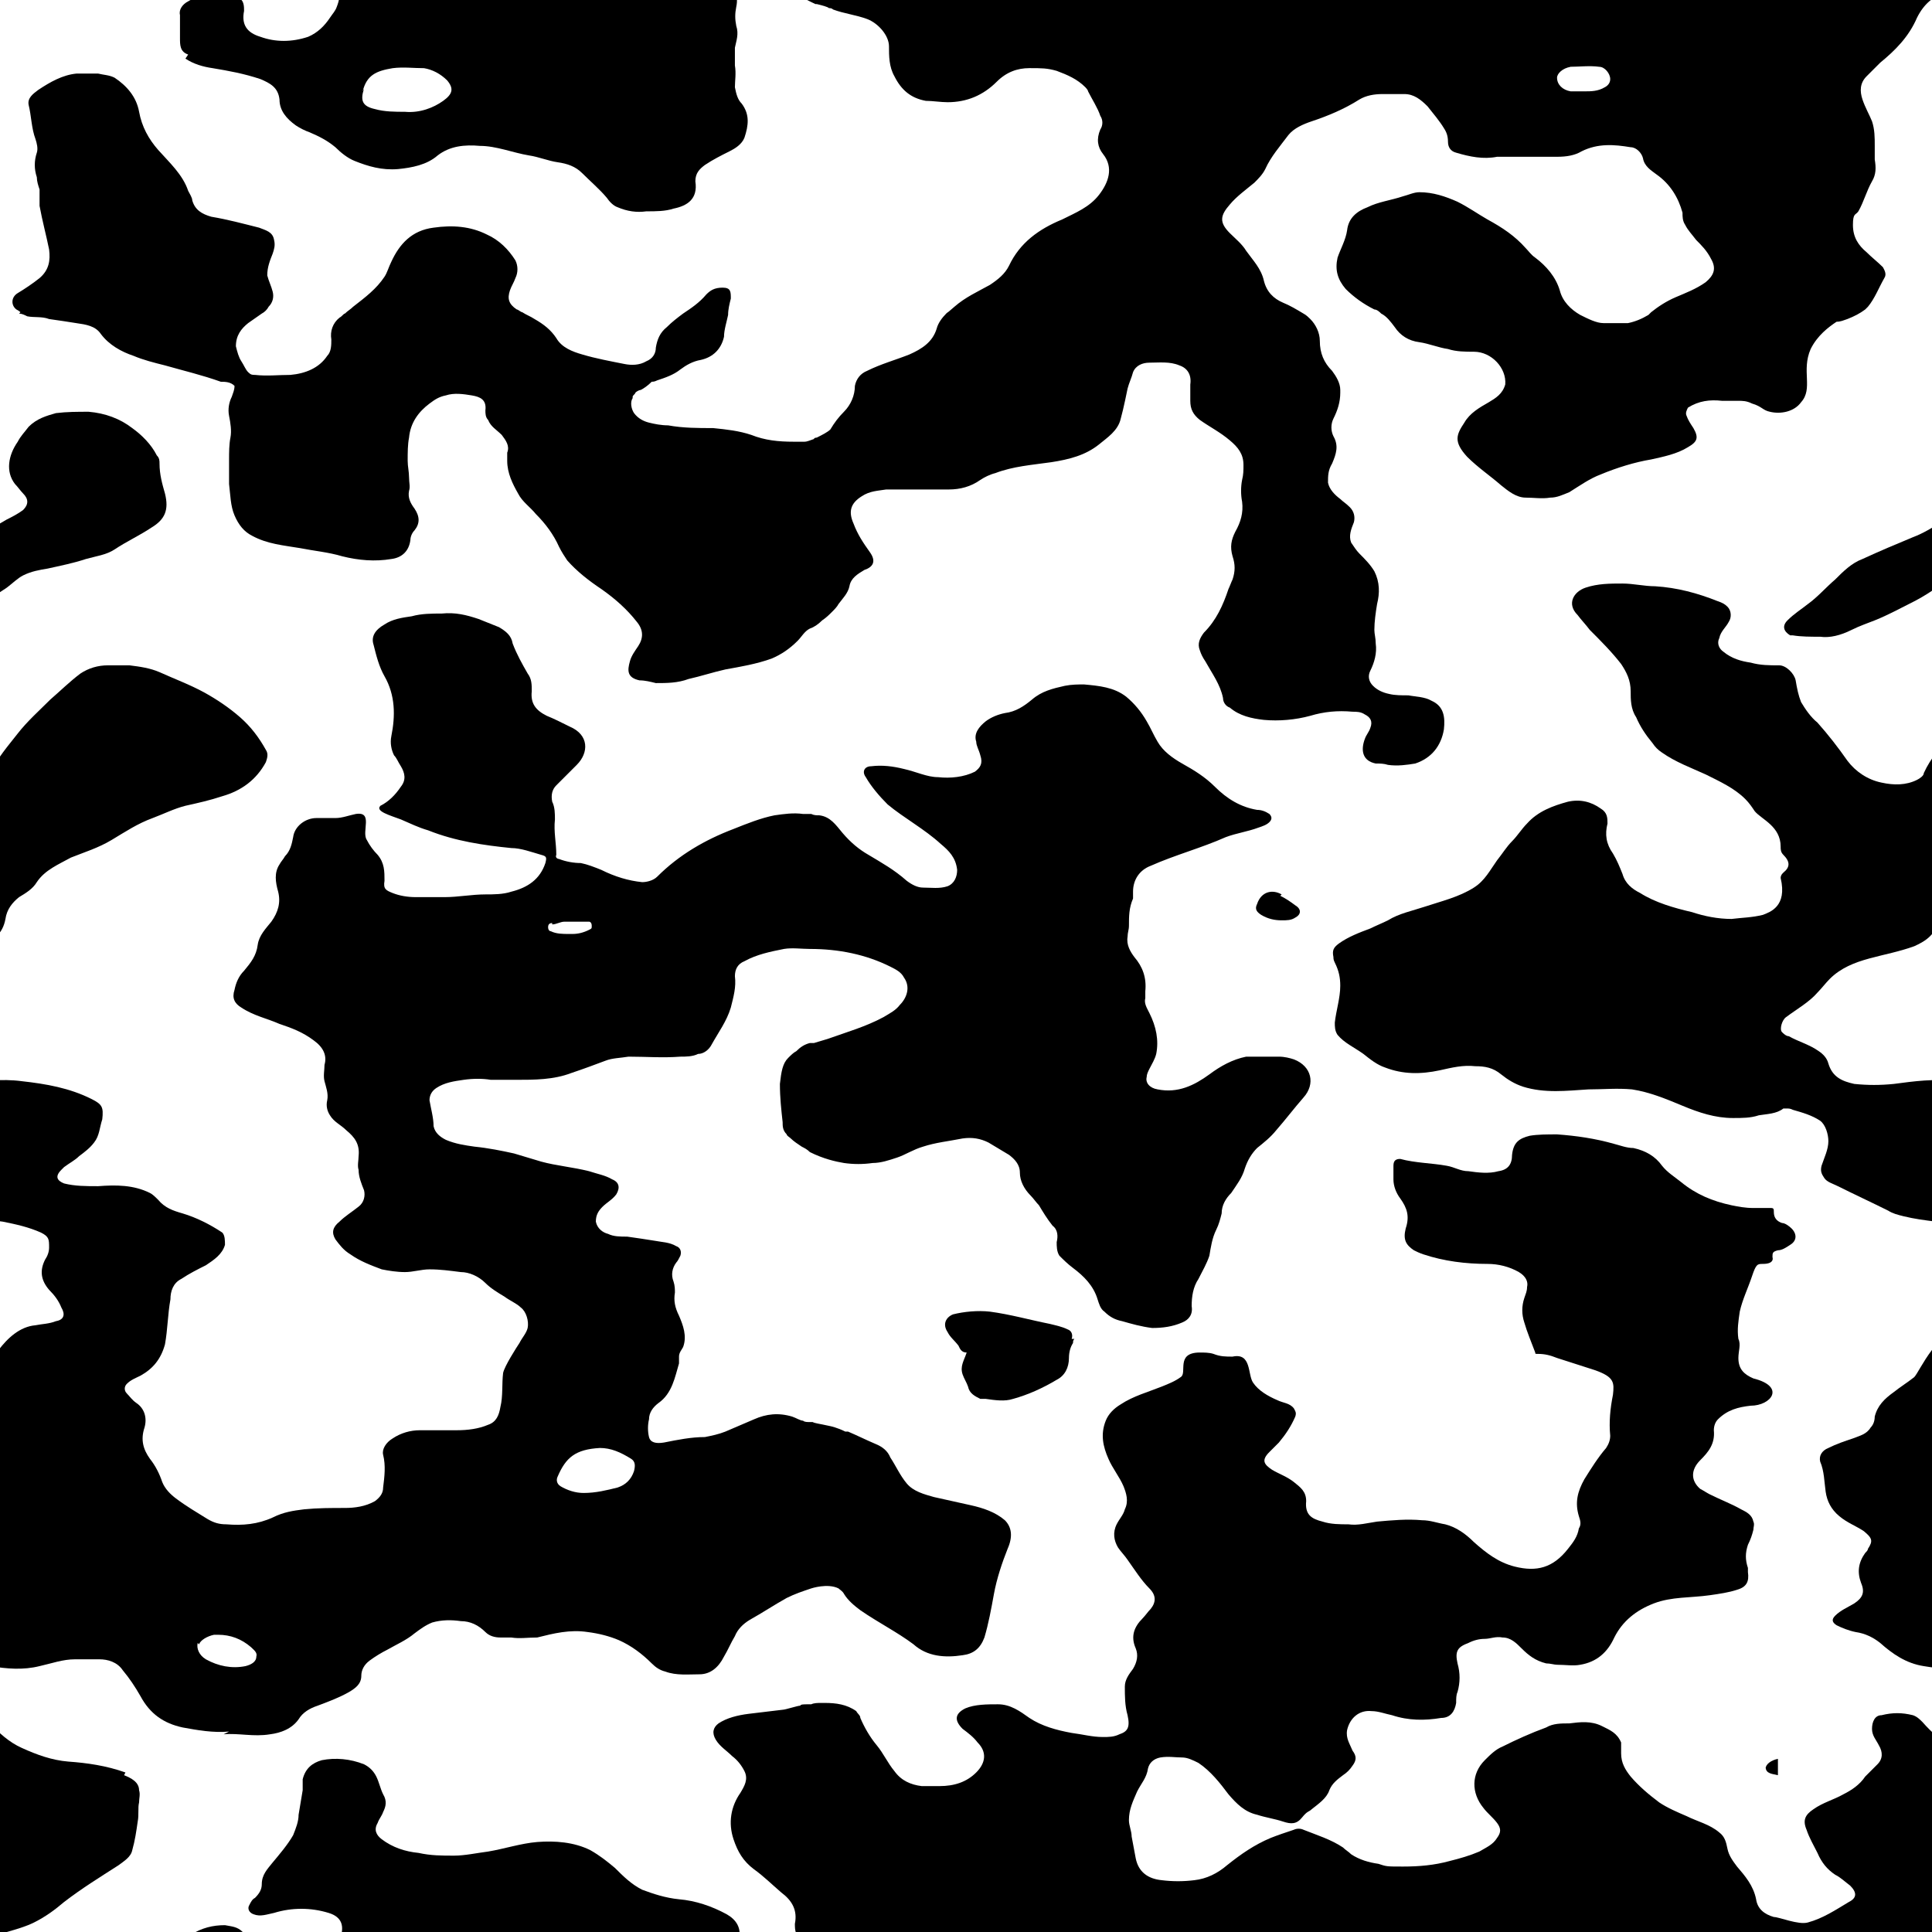
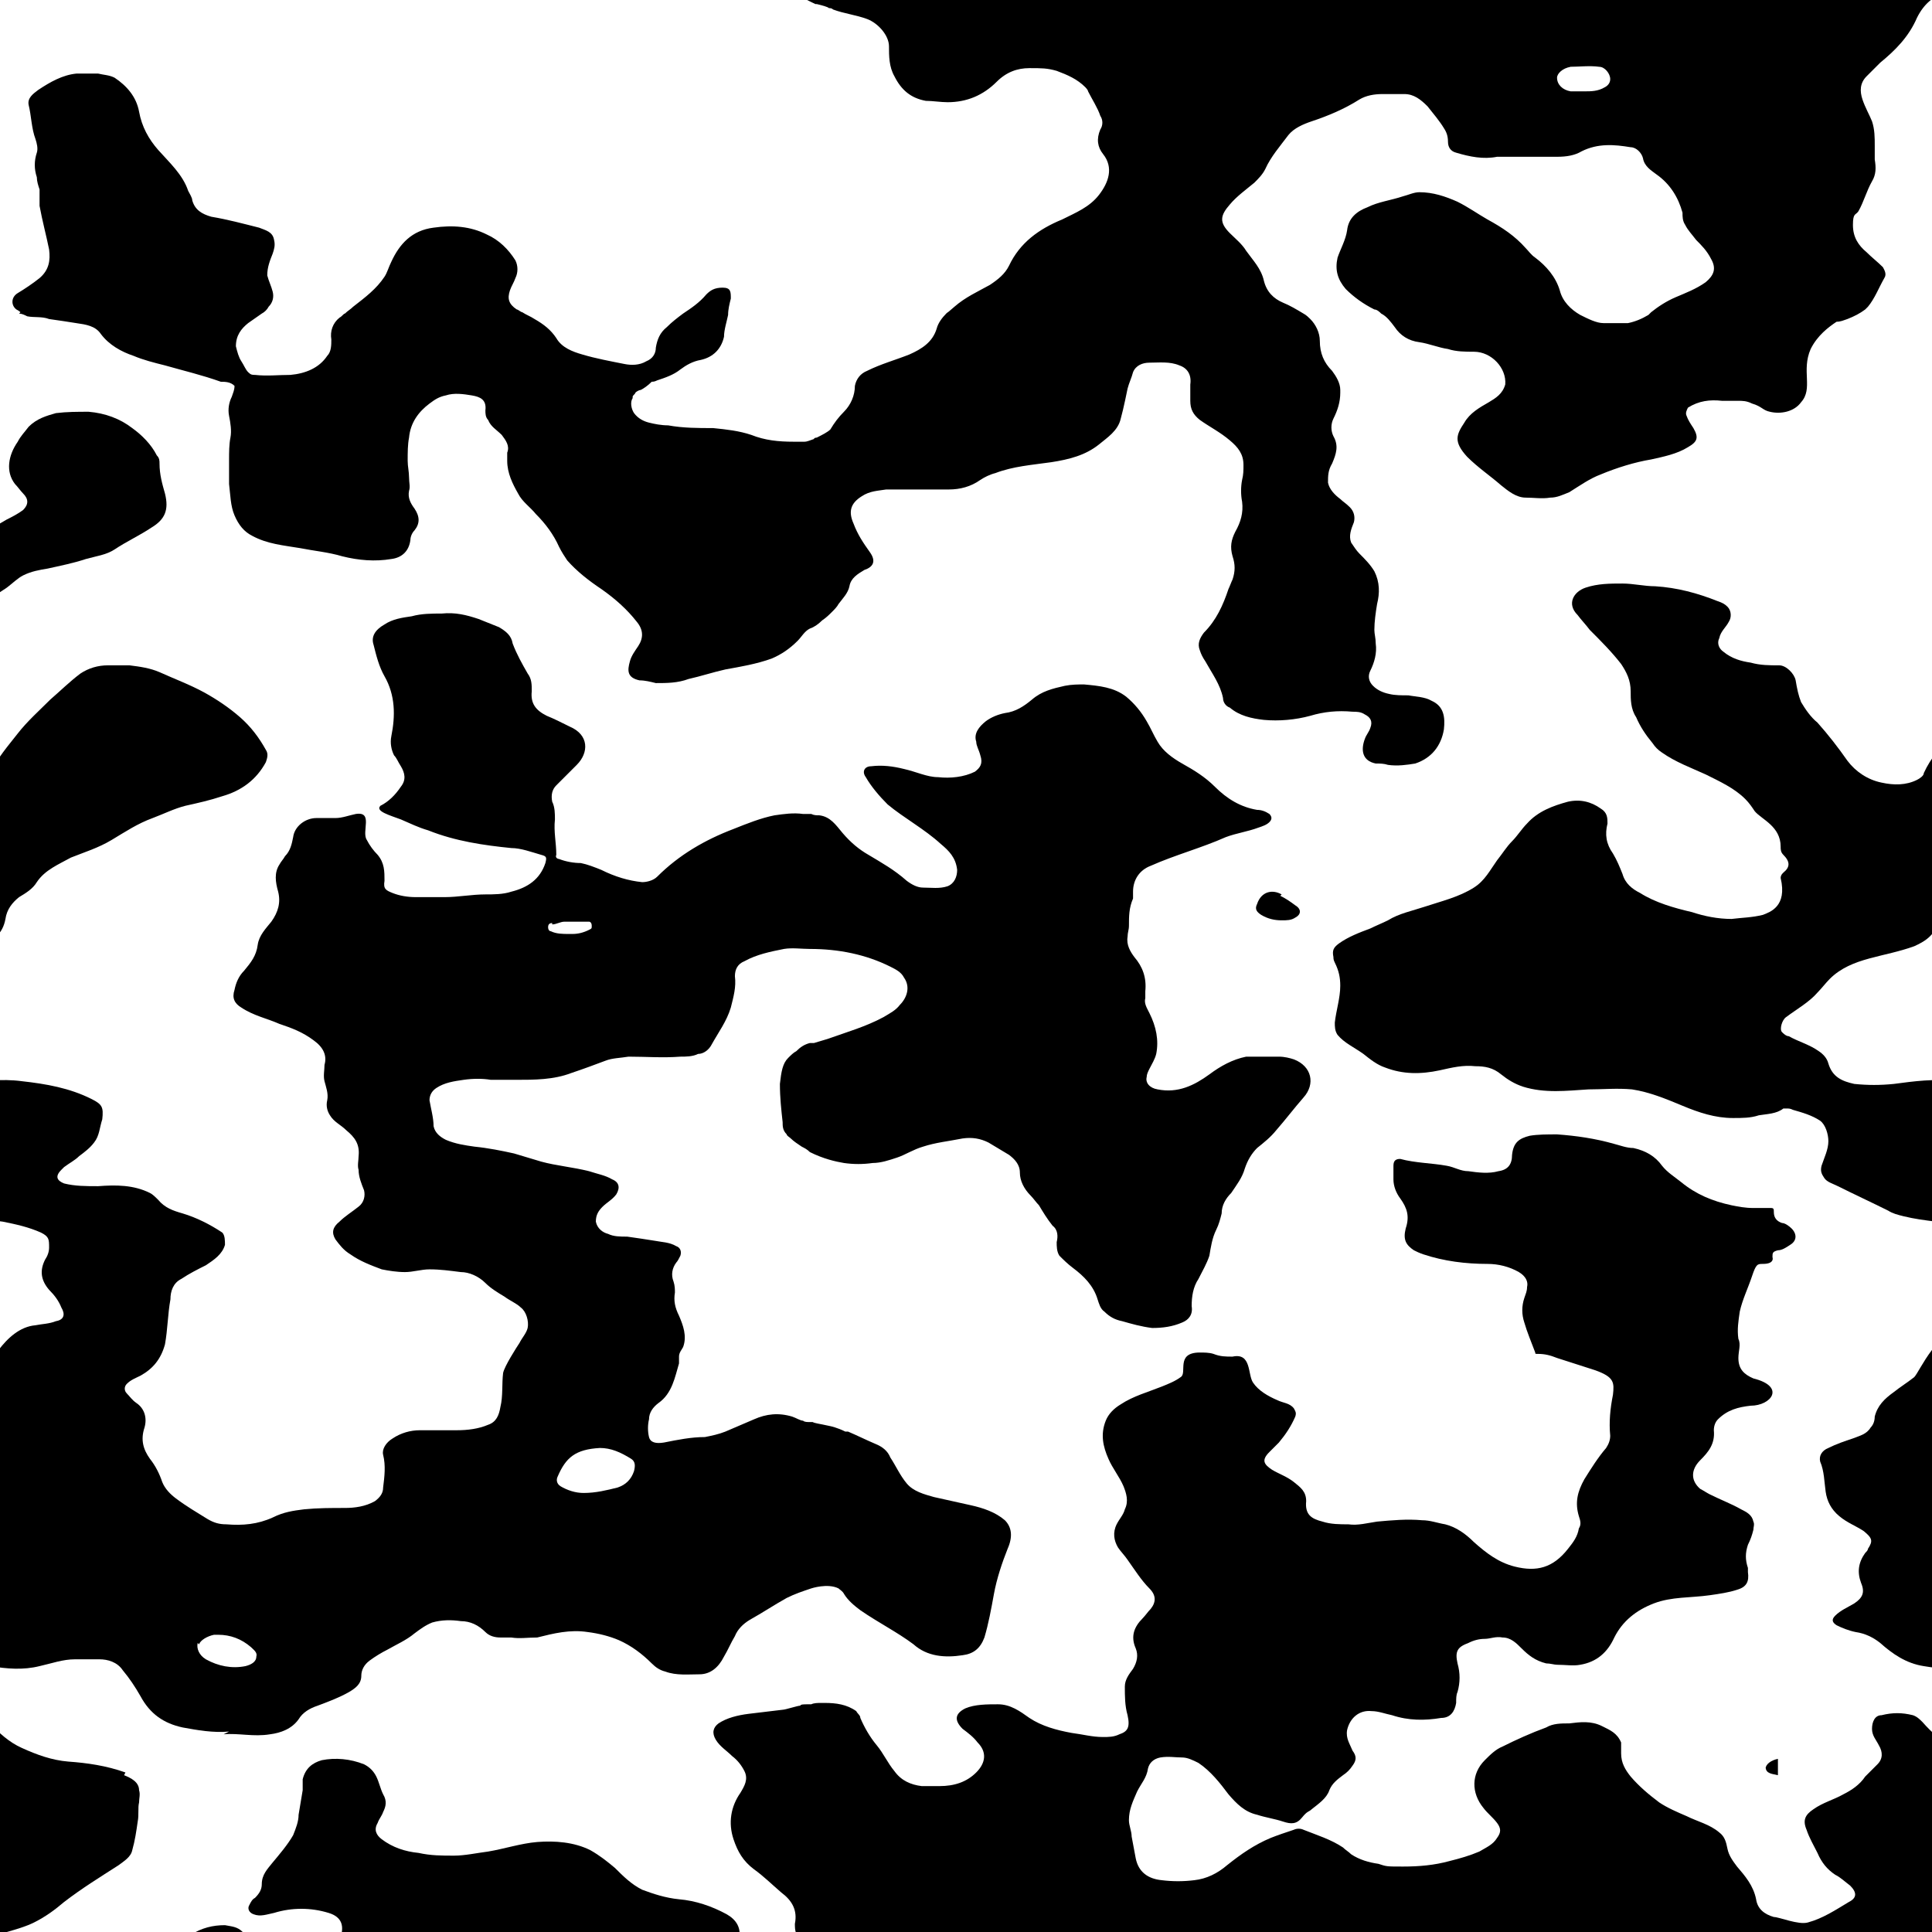
<svg xmlns="http://www.w3.org/2000/svg" version="1.1" viewBox="0 0 141.7 141.7">
  <defs>
    <style>
      .cls-1 {
        fill: none;
      }

      .cls-2 {
        clip-path: url(#clippath);
      }
    </style>
    <clipPath id="clippath">
      <rect class="cls-1" width="141.7" height="141.7" />
    </clipPath>
  </defs>
  <g>
    <g id="_レイヤー_1" data-name="レイヤー_1">
      <g id="_レイヤー_1-2" data-name="_レイヤー_1">
        <g>
          <rect class="cls-1" width="141.7" height="141.7" />
          <g class="cls-2">
            <g>
              <path d="M196.5,70.5c.9-.5,1.9-.7,2.9-.9.6-.1,1.3,0,1.9,0v-9.9c-.2,0-.4,0-.6,0-.7-.1-1.4,0-2.1.1-1,.2-2,.6-3,1-2.1.8-4,1.9-5.6,3.5-.3.3-.8.4-1.1.4-1-.1-2-.4-3-.9-.5-.2-1-.4-1.5-.5-.5,0-1.1-.1-1.6-.3-.1,0-.3-.1-.2-.3,0-.9-.2-1.7-.1-2.6,0-.4,0-.9-.2-1.3-.1-.5,0-.9.3-1.2.5-.5,1-1,1.5-1.5.9-.9.9-2.2-.5-2.8-.6-.3-1.2-.6-1.7-.8-.8-.4-1.2-.9-1.1-1.8,0-.5,0-.9-.3-1.3-.4-.7-.8-1.4-1.1-2.2-.1-.6-.5-.9-1-1.2-.5-.2-1-.4-1.5-.6-.9-.3-1.7-.5-2.7-.4-.7,0-1.5,0-2.2.2-.7.1-1.4.2-2,.6-.7.4-1,.9-.8,1.5.2.8.4,1.6.8,2.3.8,1.4.8,2.9.5,4.4-.1.5,0,1,.2,1.4.2.2.3.5.5.8.3.5.4,1,0,1.5-.4.6-.9,1.1-1.5,1.4-.4.4.7.7,1.5,1,.7.3,1.3.6,2,.8,2,.8,4.1,1.1,6.1,1.3.7,0,1.5.3,2.2.5.4.1.4.2.3.6-.4,1.2-1.3,1.8-2.5,2.1-.6.2-1.3.2-1.9.2-1,0-2,.2-3,.2-.7,0-1.4,0-2.1,0-.6,0-1.2-.1-1.7-.3-.5-.2-.7-.3-.6-.9,0-.7,0-1.3-.5-1.9-.3-.3-.6-.7-.8-1.1-.4-.6.5-2.1-.8-1.9-.5.1-1,.3-1.5.3s-1,0-1.4,0c-.8,0-1.6.6-1.7,1.4-.1.5-.2,1-.6,1.4-.1.2-.3.4-.4.6-.4.6-.3,1.3-.1,2,.2.8,0,1.5-.5,2.2-.4.5-.9,1-1,1.7-.1.8-.5,1.3-1,1.9-.4.4-.6.9-.7,1.4-.2.6,0,1,.5,1.3.9.6,1.9.8,2.8,1.2.9.3,1.7.6,2.5,1.2.7.5,1,1.1.8,1.8,0,.4-.1.8,0,1.2.1.4.3.9.2,1.4-.1.4,0,.8.2,1.1.3.5.8.7,1.2,1.1.6.5,1,1,.9,1.9,0,.3-.1.7,0,1,0,.5.2,1,.4,1.5.1.4,0,.9-.4,1.2-.5.4-1,.7-1.4,1.1-.5.4-.6.8-.3,1.3.3.4.6.8,1.1,1.1.7.5,1.5.8,2.3,1.1.5.1,1.1.2,1.7.2.6,0,1.2-.2,1.8-.2.8,0,1.5.1,2.3.2.6,0,1.3.3,1.8.8.4.4.9.7,1.4,1,.4.3.9.5,1.2.8.4.3.6,1,.5,1.5-.1.4-.4.7-.6,1.1-.2.3-1.1,1.7-1.2,2.2-.1.8,0,1.7-.2,2.5-.1.6-.3,1.1-.9,1.3-.7.3-1.5.4-2.3.4-.9,0-1.8,0-2.7,0-.7,0-1.4.2-2,.6-.5.3-.8.8-.7,1.2.2.8.1,1.6,0,2.4,0,.4-.2.7-.6,1-.7.4-1.5.5-2.2.5-1,0-2,0-3,.1-.8.1-1.5.2-2.3.6-1.1.5-2.2.6-3.4.5-.5,0-.9-.1-1.4-.4-.8-.5-1.5-.9-2.3-1.5-.4-.3-.8-.7-1-1.2-.2-.6-.5-1.2-.9-1.7-.5-.7-.7-1.4-.4-2.3.2-.7,0-1.4-.6-1.8-.3-.2-.5-.5-.7-.7-.2-.2-.2-.5,0-.7.3-.3.6-.4,1-.6.9-.5,1.5-1.2,1.8-2.3.2-1.1.2-2.2.4-3.3,0-.6.2-1.2.8-1.5.6-.4,1.2-.7,1.8-1,.6-.4,1.2-.8,1.4-1.5,0-.3,0-.7-.2-.9-.9-.6-1.9-1.1-2.9-1.4-.7-.2-1.3-.4-1.8-1-.2-.2-.4-.4-.6-.5-1.2-.6-2.5-.6-3.8-.5-.9,0-1.7,0-2.5-.2-.5-.2-.7-.5-.2-1,0,0,.1-.1.2-.2.4-.3.8-.5,1.1-.8.4-.3.8-.6,1.1-1,.4-.5.4-1.1.6-1.7.1-.9,0-1.1-.8-1.5-1.6-.8-3.3-1.1-5.1-1.3-1.5-.2-3,0-4.5.2-1,.1-1.9.1-2.9,0-.9-.2-1.6-.5-1.9-1.5-.1-.4-.4-.7-.7-.9-.7-.5-1.5-.7-2.2-1.1-.2,0-.4-.2-.5-.3-.2-.2,0-.9.3-1.1.8-.6,1.7-1.1,2.3-1.8.3-.3.6-.7.9-1,.8-.8,1.8-1.2,2.9-1.5,1.1-.3,2.2-.5,3.3-.9.9-.4,1.6-.9,1.8-2,.1-.7.5-1.2,1-1.6.5-.3,1-.6,1.3-1.1.6-.9,1.6-1.3,2.5-1.8,1-.4,2-.7,3-1.3,1-.6,1.9-1.2,3-1.6.8-.3,1.6-.7,2.4-.9.9-.2,1.8-.4,2.7-.7,1.4-.4,2.5-1.2,3.2-2.5.1-.3.2-.6,0-.9-.5-.9-1.1-1.7-1.9-2.4-.8-.7-1.7-1.3-2.6-1.8-1.1-.6-2.2-1-3.3-1.5-.7-.3-1.4-.4-2.2-.5-.5,0-1.1,0-1.6,0-.7,0-1.4.2-2,.6-.8.6-1.5,1.3-2.2,1.9-.8.8-1.7,1.6-2.4,2.5-.7.9-1.5,1.8-2,2.9,0,.2-.3.4-.5.5-.8.4-1.7.4-2.6.2-1-.2-1.9-.8-2.5-1.6-.7-1-1.4-1.9-2.2-2.8-.5-.4-.9-1-1.2-1.5-.2-.5-.3-1-.4-1.6-.1-.5-.7-1.1-1.2-1.1-.7,0-1.4,0-2.1-.2-.7-.1-1.4-.3-2-.8-.3-.2-.5-.6-.3-1,.1-.5.5-.8.7-1.2.2-.3.2-.8-.1-1.1-.2-.2-.4-.3-.7-.4-1.5-.6-3-1-4.6-1.1-.8,0-1.6-.2-2.4-.2-.9,0-1.8,0-2.7.3-.9.3-1.4,1.2-.6,2,.3.4.6.7.9,1.1.8.8,1.6,1.6,2.3,2.5.4.6.7,1.2.7,2,0,.6,0,1.3.4,1.9.3.7.7,1.3,1.2,1.9.2.3.4.5.7.7,1,.7,2.1,1.1,3.2,1.6,1,.5,2.1,1,2.9,1.8.3.3.5.6.7.9.5.6,1.9,1.1,1.9,2.6,0,.2,0,.4.2.6.5.5.5.9,0,1.3-.1.1-.2.2-.2.4.5,2.1-.8,2.5-1.3,2.7-.8.2-1.5.2-2.3.3-1,0-2-.2-2.9-.5-1.3-.3-2.7-.7-3.8-1.4-.6-.3-1.1-.7-1.3-1.4-.2-.5-.4-1-.7-1.5-.5-.7-.6-1.4-.4-2.2,0-.4,0-.8-.5-1.1-.7-.5-1.5-.7-2.4-.5-1.1.3-2.2.7-3,1.6-.4.4-.7.9-1.1,1.3-.4.4-.7.9-1.1,1.4-.5.7-.9,1.5-1.7,2-1.1.7-2.4,1-3.6,1.4-.9.3-1.9.5-2.7,1-.4.2-.9.4-1.3.6-.8.3-1.6.6-2.3,1.1-.4.3-.5.5-.4,1,0,.1,0,.2.1.4.3.6.4,1.1.4,1.7,0,.9-.3,1.8-.4,2.7,0,.3,0,.6.2.9.5.6,1.2.9,1.9,1.4.5.4,1,.8,1.6,1,1.3.5,2.6.5,4,.2.9-.2,1.7-.4,2.6-.3.7,0,1.3.1,1.9.6.5.4,1,.7,1.6.9,1.6.5,3.2.3,4.8.2,1.1,0,2.1-.1,3.2,0,1.3.2,2.5.7,3.7,1.2s2.4.9,3.7.9c.7,0,1.3,0,1.9-.2.6-.1,1.3-.1,1.8-.5,0,0,.1,0,.2,0,.2,0,.3,0,.5.1.7.2,1.4.4,2,.8.4.3.6,1,.6,1.5,0,.6-.3,1.2-.5,1.8-.1.4,0,.6.2.9s.6.4,1,.6c1.2.6,2.5,1.2,3.7,1.8.3.2.7.3,1.1.4.8.2,1.6.3,2.4.4,1,.2,1.9.4,2.8.8.6.3.6.5.6,1.1,0,.3-.1.6-.3.9-.4.8-.3,1.5.3,2.2.4.4.7.8.9,1.3.3.5.2.9-.4,1-.5.2-1,.2-1.5.3-2.3.2-3.6,3.4-4,3.8-.5.4-1,.7-1.5,1.1-.7.5-1.2,1-1.4,1.8,0,.3-.1.6-.3.8-.3.5-.8.6-1.3.8-.6.2-1.2.4-1.8.7-.5.2-.7.6-.6,1,.3.7.3,1.5.4,2.2.1.7.4,1.3,1,1.8.6.5,1.2.7,1.8,1.1.6.5.7.7.3,1.3,0,.1-.1.2-.2.3-.5.7-.6,1.4-.3,2.2.3.7.1,1.1-.5,1.5-.5.3-1,.5-1.4.9-.3.3-.2.5.1.7.4.2.9.4,1.4.5.7.1,1.3.4,1.8.8.9.8,1.9,1.5,3.2,1.7,1.2.2,2.4.3,3.6,0,.9-.2,1.7-.5,2.6-.5s1.2,0,1.8,0c.6,0,1.3.2,1.7.8.5.6.9,1.2,1.3,1.9.7,1.3,1.7,2,3.1,2.3,1.1.2,2.2.4,3.4.3,1.1-.1,2.2.2,3.4,0,.8-.1,1.6-.4,2.1-1.1.3-.5.8-.8,1.4-1,.8-.3,1.6-.6,2.3-1,.5-.3.9-.6.9-1.2,0-.4.2-.8.6-1.1.4-.3.9-.6,1.3-.8.7-.4,1.4-.7,2-1.2.4-.3.8-.6,1.3-.8.7-.2,1.4-.2,2.1-.1.7,0,1.3.3,1.8.8.3.3.7.4,1.1.4.3,0,.6,0,.8,0,.6.1,1.2,0,1.9,0,1.2-.3,2.4-.6,3.7-.4.8.1,1.6.3,2.3.6.9.4,1.7,1,2.4,1.7.3.3.6.5,1,.6.8.3,1.7.2,2.5.2.8,0,1.4-.5,1.8-1.3.3-.5.5-1,.8-1.5.2-.5.6-.9,1.1-1.2.9-.5,1.8-1.1,2.7-1.6.6-.3,1.2-.5,1.8-.7v-12.3h0c-.2,0-.4,0-.5-.1q0,0,0,0c-.2,0-.5-.2-.8-.3-1-.3-1.9-.2-2.8.2-.7.3-1.4.6-2.1.9-.5.2-1,.3-1.5.4-1,0-2,.2-3,.4-.6.1-1,0-1.1-.4-.1-.4-.1-.9,0-1.3,0-.5.3-.9.7-1.2,1-.7,1.2-1.9,1.5-2.9,0-.1,0-.3,0-.5,0-.3.2-.5.3-.7.3-.8,0-1.6-.3-2.3-.3-.6-.4-1.1-.3-1.7,0-.2,0-.5-.1-.8-.2-.5-.1-1,.2-1.4.1-.1.2-.3.3-.5.1-.3,0-.6-.3-.7-.5-.3-1.1-.3-1.6-.4-.6-.1-1.3-.2-2-.3-.5,0-1,0-1.4-.2-.4-.1-.8-.4-.9-.9,0-.5.2-.8.5-1.1.3-.3.7-.5,1-.9.3-.5.2-.9-.3-1.1-.5-.3-1.1-.4-1.7-.6-1.2-.3-2.4-.4-3.5-.7-.7-.2-1.3-.4-2-.6-.9-.2-1.9-.4-2.9-.5-.7-.1-1.4-.2-2.1-.5-.4-.2-.8-.5-.9-1,0-.6-.2-1.3-.3-1.9,0-.4.2-.7.5-.9.6-.4,1.3-.5,2-.6.7-.1,1.4-.1,2,0,.6,0,1.2,0,1.8,0,1.4,0,2.8,0,4.1-.5.9-.3,1.7-.6,2.5-.9.5-.2,1.1-.2,1.7-.3,1.3,0,2.5.1,3.8,0,.4,0,.9,0,1.3-.2.4,0,.8-.3,1-.7.5-.9,1.1-1.7,1.4-2.7.2-.8.4-1.5.3-2.3,0-.5.2-.9.7-1.1h0ZM160.6,121.5c0,.4-.4.6-.8.7-1,.2-2,0-2.9-.5-.5-.3-.7-.8-.6-1.2.1-.3.6-.6,1.1-.7h.3c.9,0,1.7.3,2.4.9.2.2.5.4.4.7h0ZM182.6,108.3c.6-1.4,1.3-2,3.1-2.1.8,0,1.5.3,2.3.8.3.2.3.5.2.9-.2.6-.6,1-1.2,1.2-.8.2-1.6.4-2.5.4-.6,0-1.2-.2-1.7-.5-.3-.2-.3-.5-.2-.7h0ZM185,68.4c-.4.2-.8.3-1.2.3h-.3c-.4,0-.9,0-1.3-.2-.1,0-.2-.1-.2-.3s.1-.3.3-.3c.3,0,.6-.2.9-.2.6,0,1.1,0,1.6,0,0,0,.2,0,.2,0,.1,0,.2.1.2.3,0,.2,0,.2-.2.3h0Z" />
-               <path d="M148.4,30.4c-.8,0-1.6,0-2.4.1-.7.2-1.4.4-2,1-.3.4-.6.7-.8,1.1-.7,1-.9,2.2-.2,3.1.2.2.4.5.6.7.4.4.4.8,0,1.2-.4.3-.8.5-1.2.7-.7.4-1.3.8-2.1,1.1-1.2.5-2.4,1-3.7,1.6-.8.3-1.4.9-2,1.5-.7.6-1.3,1.3-2,1.8-.5.4-1,.7-1.5,1.2-.4.4-.3.8.2,1.1,0,0,.1,0,.2,0,.6.1,1.3.1,2,.1.7.1,1.5-.1,2.3-.5.6-.3,1.2-.5,1.7-.7,1-.4,1.9-.9,2.9-1.4.6-.3,1.2-.7,1.8-1.1.4-.3.8-.7,1.2-.9.6-.3,1.2-.4,1.8-.5.9-.2,1.9-.4,2.8-.7.7-.2,1.5-.3,2.1-.7.9-.6,1.8-1,2.7-1.6,1-.6,1.3-1.3,1-2.5-.2-.7-.4-1.4-.4-2.2,0-.2,0-.4-.2-.6-.4-.8-1.1-1.5-1.8-2-.9-.7-2-1.1-3.2-1.2h0Z" />
-               <path d="M78.6,98.2c.1-.3,0-.6-.3-.7-.4-.2-.9-.3-1.3-.4-1.5-.3-2.9-.7-4.4-.9-.9-.1-1.9,0-2.7.2-.5.2-.8.7-.4,1.3.2.4.5.6.8,1,.1.2.2.5.6.5-.2.6-.5,1-.3,1.6.1.3.3.6.4.9.1.5.5.7.9.9.1,0,.2,0,.4,0,.7.1,1.4.2,2,0,1.1-.3,2.2-.8,3.2-1.4.6-.3.9-.9.9-1.6,0-.4.1-.8.3-1.1,0-.1,0-.2.1-.3h0Z" />
              <path d="M94,65.6c-.7-.4-1.5-.2-1.8.7-.2.4,0,.6.3.8.5.3,1,.4,1.5.4.4,0,.7,0,1-.2.4-.2.5-.6,0-.9-.4-.3-.7-.5-1.1-.7h0Z" />
              <path d="M129.5,129.6c0,.5.5.5.9.6v-1.2c-.5.1-.9.4-.9.7Z" />
-               <path d="M13.6,4.3c.6.4,1.3.6,2,.7,1.2.2,2.3.4,3.5.8.7.3,1.3.6,1.4,1.5,0,.8.5,1.4,1.2,1.9.3.2.7.4,1,.5.7.3,1.3.6,1.9,1.1.4.4.9.8,1.4,1,1,.4,2,.7,3.2.6,1-.1,2.1-.3,2.9-1,.9-.7,2-.8,3.1-.7,1.2,0,2.4.5,3.6.7.7.1,1.4.4,2.1.5.7.1,1.3.3,1.8.8.6.6,1.3,1.2,1.8,1.8.2.3.5.6.8.7.7.3,1.4.4,2.1.3.7,0,1.4,0,2-.2,1-.2,1.8-.7,1.6-2,0-.6.3-.9.7-1.2.6-.4,1.2-.7,1.8-1,.4-.2.9-.5,1.1-1,.3-.9.4-1.7-.2-2.5-.3-.3-.4-.7-.5-1.2,0-.5.1-1,0-1.6,0-.5,0-.9,0-1.3.1-.5.3-1,.1-1.6-.1-.5-.1-.9,0-1.4.2-.9-.2-1.5-.9-1.9-1.1-.6-2.3-1-3.5-1.1-1-.1-1.9-.4-2.7-.7-.8-.4-1.4-1-2-1.6-.6-.5-1.1-.9-1.8-1.3-1.2-.6-2.6-.7-3.9-.6-1.2.1-2.4.5-3.6.7-.8.1-1.7.3-2.5.3-.9,0-1.7,0-2.6-.2-1-.1-1.9-.4-2.7-1-.4-.3-.6-.7-.3-1.2.1-.3.3-.5.4-.8.2-.4.3-.8,0-1.3-.2-.4-.3-.9-.5-1.3-.2-.4-.5-.7-.9-.9-1-.4-2.1-.5-3.1-.3-.7.2-1.2.6-1.4,1.4,0,.3,0,.5,0,.8-.1.6-.2,1.2-.3,1.8,0,.5-.2,1-.4,1.5-.4.7-1,1.4-1.5,2-.4.5-.8.9-.8,1.6,0,.4-.2.7-.5,1-.2.1-.3.3-.4.5-.2.3,0,.6.3.7.5.2,1,0,1.5-.1,1.3-.4,2.7-.4,4,0,1,.3,1.2,1,.8,2-.1.3-.3.5-.5.8-.4.6-.9,1.1-1.6,1.4-1.2.4-2.4.4-3.5,0-1-.3-1.4-.9-1.2-1.9,0-.3,0-.7-.3-.9-.4-.4-.8-.4-1.3-.5-.9,0-1.7.2-2.5.7-.4.2-.7.6-.6,1,0,.6,0,1.1,0,1.7,0,.5,0,1,.6,1.2h0ZM26.6,6.7c.3-1.2,1-1.5,2.2-1.7.8-.1,1.5,0,2.3,0,.6.1,1.2.4,1.7.9.5.6.4,1-.3,1.5-.7.5-1.7.9-2.8.8-.7,0-1.5,0-2.2-.2-.9-.2-1.1-.6-.8-1.5h0Z" />
-               <path d="M151,130c-1.4-.5-2.8-.7-4.2-.8-1.2-.1-2.3-.5-3.4-1-.9-.4-1.7-1.1-2.4-1.9-.2-.2-.4-.4-.7-.5-.8-.2-1.5-.2-2.3,0-.5,0-.7.5-.7,1,0,.5.3.8.5,1.2.3.5.3,1-.1,1.4-.3.3-.6.6-.9.9-.4.6-1,1-1.6,1.3-.7.4-1.5.6-2.2,1.1-.6.4-.8.8-.5,1.5.2.6.5,1.1.8,1.7.3.7.7,1.2,1.3,1.6.4.2.7.5,1.1.8.5.5.5.9-.1,1.2-1,.6-1.9,1.2-3,1.5-.7.2-2.1-.4-2.5-.4-.7-.2-1.2-.6-1.3-1.3-.2-1-.8-1.7-1.4-2.4-.3-.4-.6-.8-.7-1.3-.1-.5-.2-.9-.6-1.2-.7-.6-1.6-.8-2.4-1.2-.7-.3-1.4-.6-2-1-.8-.6-1.5-1.2-2.1-1.9-.4-.5-.7-1-.7-1.7,0-.3,0-.5,0-.8-.3-.7-.8-.9-1.4-1.2-.8-.4-1.6-.3-2.4-.2-.6,0-1.2,0-1.7.3-1.1.4-2.2.9-3.2,1.4-.5.2-.9.6-1.3,1-1,1-1,2.4-.1,3.5.3.4.7.7,1,1.1.3.4.3.7,0,1.1-.3.5-.8.7-1.3,1-.7.3-1.4.5-2.2.7-1.1.3-2.2.4-3.4.4s-1.2,0-1.8-.2c-.7-.1-1.4-.3-2-.7-.2-.2-.4-.3-.6-.5-.9-.6-1.9-.9-2.9-1.3-.2-.1-.5-.1-.7,0-.6.2-1.2.4-1.7.6-1.2.5-2.2,1.2-3.2,2-.7.6-1.5,1-2.4,1.1-.8.1-1.6.1-2.4,0-1-.1-1.7-.6-1.9-1.6-.1-.5-.2-1.1-.3-1.6,0-.4-.2-.8-.2-1.2,0-.8.3-1.4.6-2.1.3-.6.7-1,.8-1.7.1-.4.4-.7.9-.8.6-.1,1.1,0,1.6,0,.4,0,.8.2,1.2.4.9.6,1.6,1.5,2.2,2.3.6.7,1.2,1.3,2.1,1.5.6.2,1.3.3,1.9.5.6.2,1,.2,1.4-.3s.5-.4.7-.6c.5-.4,1.1-.8,1.3-1.4.2-.5.6-.8,1-1.1.3-.2.5-.4.7-.7.3-.4.3-.7,0-1.1-.2-.5-.5-.9-.4-1.5.2-.9.9-1.5,1.8-1.4.5,0,1,.2,1.5.3,1.2.4,2.4.4,3.6.2.7,0,1-.5,1.1-1.1,0-.3,0-.6.1-.8.2-.7.2-1.4,0-2.1-.2-.9,0-1.2.8-1.5.4-.2.8-.3,1.2-.3.4,0,.8-.2,1.3-.1.6,0,1,.4,1.4.8.5.5,1,.9,1.8,1.1.3,0,.6.1.8.1.6,0,1.2.1,1.7,0,1.2-.2,2-.9,2.5-2,.6-1.2,1.6-2,2.9-2.5,1.3-.5,2.7-.4,4.1-.6.7-.1,1.4-.2,2-.4.7-.2.9-.6.8-1.3,0,0,0-.2,0-.3-.2-.6-.2-1.1,0-1.7.2-.4.3-.7.4-1.1,0-.2.1-.4,0-.6-.1-.5-.5-.7-.9-.9-.7-.4-1.5-.7-2.3-1.1-.2-.1-.5-.3-.7-.4-.7-.6-.7-1.4,0-2.1.6-.6,1.1-1.2,1-2.2,0-.3.1-.6.3-.8.7-.7,1.5-.9,2.4-1,1.5,0,2.6-1.4.2-2-.7-.3-1.1-.7-1.1-1.5,0-.5.2-1,0-1.4-.1-.7,0-1.3.1-2,.2-.9.6-1.7.9-2.6s.4-.9.8-.9c.9,0,.7-.5.7-.5,0-.3,0-.4.4-.5.3,0,.6-.2.9-.4.5-.3.5-.8.1-1.2-.2-.2-.5-.4-.7-.4q-.6-.2-.6-.8c0-.2,0-.3-.2-.3-.4,0-.9,0-1.3,0-.6,0-1.1-.1-1.6-.2-1.4-.3-2.6-.8-3.7-1.7-.5-.4-1-.7-1.4-1.2-.5-.7-1.2-1.1-2.1-1.3-.5,0-1-.2-1.4-.3-1.4-.4-2.8-.6-4.2-.7-.7,0-1.4,0-2,.1-.8.2-1.2.5-1.3,1.4,0,.7-.3,1.1-1,1.2-.7.2-1.5.1-2.2,0-.6,0-1-.3-1.6-.4-1.1-.2-2.3-.2-3.4-.5-.3,0-.5.1-.5.5,0,.3,0,.6,0,1,0,.5.2,1,.5,1.4.5.7.7,1.3.4,2.2-.2.8,0,1.2.6,1.6.2.1.4.2.7.3,1.5.5,3.1.7,4.7.7.8,0,1.6.2,2.3.6.5.3.7.7.6,1.1,0,.3-.1.5-.2.8-.2.6-.2,1.2,0,1.8.2.7.5,1.4.8,2.2,0,.1,0,.1.2.1.5,0,.9.1,1.4.3.9.3,1.9.6,2.8.9,1.4.5,1.4.9,1.3,1.8-.2,1-.3,2-.2,3,0,.3-.1.6-.3.9-.6.7-1.1,1.5-1.6,2.3-.5.9-.7,1.7-.4,2.7.1.3.2.6,0,.9-.1.6-.4,1-.8,1.5-1.1,1.4-2.3,1.7-3.9,1.3-1.2-.3-2.1-1-3-1.8-.6-.6-1.3-1.1-2.1-1.3-.6-.1-1.1-.3-1.7-.3-1.1-.1-2.2,0-3.3.1-.7.1-1.4.3-2.1.2-.6,0-1.3,0-1.9-.2-.8-.2-1.3-.5-1.2-1.5,0-.7-.4-1-.9-1.4s-1.1-.6-1.6-.9c-.6-.4-.8-.7-.2-1.3.2-.2.5-.5.7-.7.5-.6.9-1.2,1.2-1.9.1-.3,0-.4-.1-.6-.3-.4-.8-.4-1.2-.6-.7-.3-1.4-.7-1.8-1.3-.4-.6-.1-2.2-1.5-1.9-.5,0-.9,0-1.4-.2-.3-.1-.7-.1-1-.1-1.8,0-.9,1.5-1.4,1.8-.4.3-.9.5-1.4.7-1,.4-2.1.7-3,1.3-.5.3-.9.7-1.1,1.2-.4,1-.2,1.9.2,2.8.3.7.8,1.3,1.1,2,.2.5.4,1.1.1,1.7-.1.4-.4.7-.6,1.1-.3.6-.2,1.2.1,1.7.2.3.5.6.7.9.5.7,1,1.5,1.6,2.1.5.5.5,1,.1,1.5-.2.2-.4.5-.6.7-.6.6-.9,1.3-.5,2.2.2.5.1,1-.2,1.5-.3.4-.6.8-.6,1.3,0,.7,0,1.4.2,2.1.2.9,0,1.2-.6,1.4-.4.2-.8.2-1.2.2-.8,0-1.5-.2-2.3-.3-1.1-.2-2.2-.5-3.1-1.1-.7-.5-1.4-1-2.3-1-.8,0-1.7,0-2.4.3-.8.4-.8.9-.2,1.5.4.3.8.6,1.1,1,.7.7.6,1.5-.1,2.2-.7.7-1.6,1-2.7,1-.4,0-.9,0-1.3,0-.8-.1-1.5-.4-2-1.1-.5-.6-.8-1.3-1.3-1.9-.5-.6-.9-1.3-1.2-2,0-.2-.2-.3-.3-.5-.7-.5-1.5-.6-2.3-.6h-.3c-.2,0-.5,0-.7.1-.1,0-.2,0-.3,0h0c-.2,0-.5,0-.5.1-.2,0-1.1.3-1.3.3h0c-.8.1-1.7.2-2.5.3-.8.1-1.6.3-2.2.7-.4.3-.5.7-.2,1.2.3.5.8.8,1.2,1.2.4.3.7.7.9,1.1.3.6,0,1.1-.3,1.6-.7,1-.9,2.2-.5,3.4.3.9.7,1.6,1.5,2.2.7.5,1.3,1.1,2,1.7.8.6,1.2,1.3,1,2.3,0,.2,0,.5.1.7,0,0,0,0,0,0h0s0,0,0,0c.1.2.6.4,1,.6h0s0,0,.1,0h0c.4.1.8.2.9.3h0c.1,0,.2,0,.3.1.8.3,1.7.4,2.5.7.8.3,1.6,1.2,1.6,2,0,.7,0,1.5.4,2.2.5,1,1.2,1.6,2.3,1.8.5,0,1.1.1,1.6.1,1.4,0,2.6-.5,3.6-1.5.7-.7,1.5-1,2.4-1s1.3,0,2,.2c.8.3,1.5.6,2.1,1.2,0,0,.2.2.2.3.3.6.7,1.2.9,1.8.2.3.2.7,0,1-.3.7-.2,1.3.2,1.8.8,1,.4,2.1-.3,3-.7.9-1.7,1.3-2.7,1.8-1.7.7-3.1,1.7-3.9,3.4-.3.6-.8,1-1.4,1.4-.9.5-1.8.9-2.6,1.6-.2.2-.4.3-.6.5h26.5c-.1-.1-.3-.3-.5-.4-.5-.3-1-.6-1.5-.8-.7-.3-1.2-.8-1.4-1.6-.2-.9-.8-1.5-1.3-2.2-.3-.5-.8-.9-1.2-1.3-.8-.8-.7-1.3,0-2.1.5-.6,1.2-1.1,1.8-1.6.3-.3.6-.6.8-1,.4-.9,1.1-1.7,1.7-2.5.4-.5,1.1-.8,1.7-1,1.2-.4,2.4-.9,3.5-1.6.5-.3,1.1-.4,1.7-.4.5,0,1,0,1.6,0,.7,0,1.2.4,1.7.9.4.5.9,1.1,1.2,1.6.2.3.3.6.3,1s.2.7.6.8c1,.3,2,.5,3,.3,0,0,.2,0,.3,0,1.4,0,2.8,0,4.1,0,.7,0,1.3-.1,1.8-.4,1.2-.6,2.4-.5,3.6-.3.4,0,.8.4.9.8.1.6.6.9,1,1.2,1,.7,1.6,1.7,1.9,2.8,0,.3,0,.6.2.9.2.4.5.7.8,1.1.4.4.8.8,1.1,1.4.4.7.2,1.2-.4,1.7-.7.5-1.5.8-2.2,1.1-.7.3-1.3.7-1.8,1.1,0,0-.1.1-.2.2h16c0,0,.1-.1.2-.2.5-.6.8-1.4,1.2-2.1.2-.3,0-.6-.1-.8-.4-.4-.8-.7-1.2-1.1-.6-.5-1-1.1-1-2s.2-.7.4-1c.4-.7.6-1.5,1-2.2.3-.5.3-1,.2-1.6,0-.3,0-.7,0-1,0-.6,0-1.2-.2-1.8-.2-.5-.5-1-.7-1.6-.2-.6-.2-1.2.3-1.7.3-.3.7-.7,1-1,1.1-.9,2.1-1.9,2.7-3.3.5-1,1.2-1.6,2.2-1.9.7-.2,1.4-.4,2-.7.8-.4,1.5-.9,2.2-1.5,1.3-1,2.6-1.8,4-2.7.4-.3.9-.6,1-1.1.2-.7.3-1.4.4-2.1.1-.5,0-1,.1-1.4,0-.3.1-.6,0-.9,0-.6-.6-.9-1.1-1.1h0ZM118.1,147.6c0,.3-.2.5-.4.6-.5.3-1,.3-1.5.3-.3,0-.7,0-1,0-.6-.1-1-.5-1-1,0-.3.4-.7,1-.8.7,0,1.5-.1,2.2,0,.4,0,.8.5.8.9h0Z" />
+               <path d="M151,130c-1.4-.5-2.8-.7-4.2-.8-1.2-.1-2.3-.5-3.4-1-.9-.4-1.7-1.1-2.4-1.9-.2-.2-.4-.4-.7-.5-.8-.2-1.5-.2-2.3,0-.5,0-.7.5-.7,1,0,.5.3.8.5,1.2.3.5.3,1-.1,1.4-.3.3-.6.6-.9.9-.4.6-1,1-1.6,1.3-.7.4-1.5.6-2.2,1.1-.6.4-.8.8-.5,1.5.2.6.5,1.1.8,1.7.3.7.7,1.2,1.3,1.6.4.2.7.5,1.1.8.5.5.5.9-.1,1.2-1,.6-1.9,1.2-3,1.5-.7.2-2.1-.4-2.5-.4-.7-.2-1.2-.6-1.3-1.3-.2-1-.8-1.7-1.4-2.4-.3-.4-.6-.8-.7-1.3-.1-.5-.2-.9-.6-1.2-.7-.6-1.6-.8-2.4-1.2-.7-.3-1.4-.6-2-1-.8-.6-1.5-1.2-2.1-1.9-.4-.5-.7-1-.7-1.7,0-.3,0-.5,0-.8-.3-.7-.8-.9-1.4-1.2-.8-.4-1.6-.3-2.4-.2-.6,0-1.2,0-1.7.3-1.1.4-2.2.9-3.2,1.4-.5.2-.9.6-1.3,1-1,1-1,2.4-.1,3.5.3.4.7.7,1,1.1.3.4.3.7,0,1.1-.3.5-.8.7-1.3,1-.7.3-1.4.5-2.2.7-1.1.3-2.2.4-3.4.4s-1.2,0-1.8-.2c-.7-.1-1.4-.3-2-.7-.2-.2-.4-.3-.6-.5-.9-.6-1.9-.9-2.9-1.3-.2-.1-.5-.1-.7,0-.6.2-1.2.4-1.7.6-1.2.5-2.2,1.2-3.2,2-.7.6-1.5,1-2.4,1.1-.8.1-1.6.1-2.4,0-1-.1-1.7-.6-1.9-1.6-.1-.5-.2-1.1-.3-1.6,0-.4-.2-.8-.2-1.2,0-.8.3-1.4.6-2.1.3-.6.7-1,.8-1.7.1-.4.4-.7.9-.8.6-.1,1.1,0,1.6,0,.4,0,.8.2,1.2.4.9.6,1.6,1.5,2.2,2.3.6.7,1.2,1.3,2.1,1.5.6.2,1.3.3,1.9.5.6.2,1,.2,1.4-.3s.5-.4.7-.6c.5-.4,1.1-.8,1.3-1.4.2-.5.6-.8,1-1.1.3-.2.5-.4.7-.7.3-.4.3-.7,0-1.1-.2-.5-.5-.9-.4-1.5.2-.9.9-1.5,1.8-1.4.5,0,1,.2,1.5.3,1.2.4,2.4.4,3.6.2.7,0,1-.5,1.1-1.1,0-.3,0-.6.1-.8.2-.7.2-1.4,0-2.1-.2-.9,0-1.2.8-1.5.4-.2.8-.3,1.2-.3.4,0,.8-.2,1.3-.1.6,0,1,.4,1.4.8.5.5,1,.9,1.8,1.1.3,0,.6.1.8.1.6,0,1.2.1,1.7,0,1.2-.2,2-.9,2.5-2,.6-1.2,1.6-2,2.9-2.5,1.3-.5,2.7-.4,4.1-.6.7-.1,1.4-.2,2-.4.7-.2.9-.6.8-1.3,0,0,0-.2,0-.3-.2-.6-.2-1.1,0-1.7.2-.4.3-.7.4-1.1,0-.2.1-.4,0-.6-.1-.5-.5-.7-.9-.9-.7-.4-1.5-.7-2.3-1.1-.2-.1-.5-.3-.7-.4-.7-.6-.7-1.4,0-2.1.6-.6,1.1-1.2,1-2.2,0-.3.1-.6.3-.8.7-.7,1.5-.9,2.4-1,1.5,0,2.6-1.4.2-2-.7-.3-1.1-.7-1.1-1.5,0-.5.2-1,0-1.4-.1-.7,0-1.3.1-2,.2-.9.6-1.7.9-2.6s.4-.9.8-.9c.9,0,.7-.5.7-.5,0-.3,0-.4.4-.5.3,0,.6-.2.9-.4.5-.3.5-.8.1-1.2-.2-.2-.5-.4-.7-.4q-.6-.2-.6-.8c0-.2,0-.3-.2-.3-.4,0-.9,0-1.3,0-.6,0-1.1-.1-1.6-.2-1.4-.3-2.6-.8-3.7-1.7-.5-.4-1-.7-1.4-1.2-.5-.7-1.2-1.1-2.1-1.3-.5,0-1-.2-1.4-.3-1.4-.4-2.8-.6-4.2-.7-.7,0-1.4,0-2,.1-.8.2-1.2.5-1.3,1.4,0,.7-.3,1.1-1,1.2-.7.2-1.5.1-2.2,0-.6,0-1-.3-1.6-.4-1.1-.2-2.3-.2-3.4-.5-.3,0-.5.1-.5.5,0,.3,0,.6,0,1,0,.5.2,1,.5,1.4.5.7.7,1.3.4,2.2-.2.8,0,1.2.6,1.6.2.1.4.2.7.3,1.5.5,3.1.7,4.7.7.8,0,1.6.2,2.3.6.5.3.7.7.6,1.1,0,.3-.1.5-.2.8-.2.6-.2,1.2,0,1.8.2.7.5,1.4.8,2.2,0,.1,0,.1.2.1.5,0,.9.1,1.4.3.9.3,1.9.6,2.8.9,1.4.5,1.4.9,1.3,1.8-.2,1-.3,2-.2,3,0,.3-.1.6-.3.9-.6.7-1.1,1.5-1.6,2.3-.5.9-.7,1.7-.4,2.7.1.3.2.6,0,.9-.1.6-.4,1-.8,1.5-1.1,1.4-2.3,1.7-3.9,1.3-1.2-.3-2.1-1-3-1.8-.6-.6-1.3-1.1-2.1-1.3-.6-.1-1.1-.3-1.7-.3-1.1-.1-2.2,0-3.3.1-.7.1-1.4.3-2.1.2-.6,0-1.3,0-1.9-.2-.8-.2-1.3-.5-1.2-1.5,0-.7-.4-1-.9-1.4s-1.1-.6-1.6-.9c-.6-.4-.8-.7-.2-1.3.2-.2.5-.5.7-.7.5-.6.9-1.2,1.2-1.9.1-.3,0-.4-.1-.6-.3-.4-.8-.4-1.2-.6-.7-.3-1.4-.7-1.8-1.3-.4-.6-.1-2.2-1.5-1.9-.5,0-.9,0-1.4-.2-.3-.1-.7-.1-1-.1-1.8,0-.9,1.5-1.4,1.8-.4.3-.9.5-1.4.7-1,.4-2.1.7-3,1.3-.5.3-.9.7-1.1,1.2-.4,1-.2,1.9.2,2.8.3.7.8,1.3,1.1,2,.2.5.4,1.1.1,1.7-.1.4-.4.7-.6,1.1-.3.6-.2,1.2.1,1.7.2.3.5.6.7.9.5.7,1,1.5,1.6,2.1.5.5.5,1,.1,1.5-.2.2-.4.5-.6.7-.6.6-.9,1.3-.5,2.2.2.5.1,1-.2,1.5-.3.4-.6.8-.6,1.3,0,.7,0,1.4.2,2.1.2.9,0,1.2-.6,1.4-.4.2-.8.2-1.2.2-.8,0-1.5-.2-2.3-.3-1.1-.2-2.2-.5-3.1-1.1-.7-.5-1.4-1-2.3-1-.8,0-1.7,0-2.4.3-.8.4-.8.9-.2,1.5.4.3.8.6,1.1,1,.7.7.6,1.5-.1,2.2-.7.7-1.6,1-2.7,1-.4,0-.9,0-1.3,0-.8-.1-1.5-.4-2-1.1-.5-.6-.8-1.3-1.3-1.9-.5-.6-.9-1.3-1.2-2,0-.2-.2-.3-.3-.5-.7-.5-1.5-.6-2.3-.6h-.3c-.2,0-.5,0-.7.1-.1,0-.2,0-.3,0h0c-.2,0-.5,0-.5.1-.2,0-1.1.3-1.3.3h0c-.8.1-1.7.2-2.5.3-.8.1-1.6.3-2.2.7-.4.3-.5.7-.2,1.2.3.5.8.8,1.2,1.2.4.3.7.7.9,1.1.3.6,0,1.1-.3,1.6-.7,1-.9,2.2-.5,3.4.3.9.7,1.6,1.5,2.2.7.5,1.3,1.1,2,1.7.8.6,1.2,1.3,1,2.3,0,.2,0,.5.1.7,0,0,0,0,0,0h0s0,0,0,0c.1.2.6.4,1,.6h0s0,0,.1,0h0c.4.1.8.2.9.3h0c.1,0,.2,0,.3.1.8.3,1.7.4,2.5.7.8.3,1.6,1.2,1.6,2,0,.7,0,1.5.4,2.2.5,1,1.2,1.6,2.3,1.8.5,0,1.1.1,1.6.1,1.4,0,2.6-.5,3.6-1.5.7-.7,1.5-1,2.4-1s1.3,0,2,.2c.8.3,1.5.6,2.1,1.2,0,0,.2.2.2.3.3.6.7,1.2.9,1.8.2.3.2.7,0,1-.3.7-.2,1.3.2,1.8.8,1,.4,2.1-.3,3-.7.9-1.7,1.3-2.7,1.8-1.7.7-3.1,1.7-3.9,3.4-.3.6-.8,1-1.4,1.4-.9.5-1.8.9-2.6,1.6-.2.2-.4.3-.6.5h26.5c-.1-.1-.3-.3-.5-.4-.5-.3-1-.6-1.5-.8-.7-.3-1.2-.8-1.4-1.6-.2-.9-.8-1.5-1.3-2.2-.3-.5-.8-.9-1.2-1.3-.8-.8-.7-1.3,0-2.1.5-.6,1.2-1.1,1.8-1.6.3-.3.6-.6.8-1,.4-.9,1.1-1.7,1.7-2.5.4-.5,1.1-.8,1.7-1,1.2-.4,2.4-.9,3.5-1.6.5-.3,1.1-.4,1.7-.4.5,0,1,0,1.6,0,.7,0,1.2.4,1.7.9.4.5.9,1.1,1.2,1.6.2.3.3.6.3,1s.2.7.6.8c1,.3,2,.5,3,.3,0,0,.2,0,.3,0,1.4,0,2.8,0,4.1,0,.7,0,1.3-.1,1.8-.4,1.2-.6,2.4-.5,3.6-.3.4,0,.8.4.9.8.1.6.6.9,1,1.2,1,.7,1.6,1.7,1.9,2.8,0,.3,0,.6.2.9.2.4.5.7.8,1.1.4.4.8.8,1.1,1.4.4.7.2,1.2-.4,1.7-.7.5-1.5.8-2.2,1.1-.7.3-1.3.7-1.8,1.1,0,0-.1.1-.2.2h16c0,0,.1-.1.2-.2.5-.6.8-1.4,1.2-2.1.2-.3,0-.6-.1-.8-.4-.4-.8-.7-1.2-1.1-.6-.5-1-1.1-1-2s.2-.7.4-1h0ZM118.1,147.6c0,.3-.2.5-.4.6-.5.3-1,.3-1.5.3-.3,0-.7,0-1,0-.6-.1-1-.5-1-1,0-.3.4-.7,1-.8.7,0,1.5-.1,2.2,0,.4,0,.8.5.8.9h0Z" />
              <path d="M9.2,130c-1.4-.5-2.8-.7-4.2-.8-1.2-.1-2.3-.5-3.4-1-.9-.4-1.7-1.1-2.4-1.9-.2-.2-.4-.4-.7-.5-.8-.2-1.5-.2-2.3,0-.5,0-.7.5-.7,1,0,.5.3.8.5,1.2.3.5.3,1-.1,1.4-.3.3-.6.6-.9.9-.4.6-1,1-1.6,1.3-.7.4-1.5.6-2.2,1.1-.6.4-.8.8-.5,1.5.2.6.5,1.1.8,1.7.3.7.7,1.2,1.3,1.6.4.2.7.5,1.1.8.5.5.5.9-.1,1.2-1,.6-1.9,1.2-3,1.5-.7.2-2.1-.4-2.5-.4-.7-.2-1.2-.6-1.3-1.3-.2-1-.8-1.7-1.4-2.4-.3-.4-.6-.8-.7-1.3-.1-.5-.2-.9-.6-1.2-.7-.6-1.6-.8-2.4-1.2-.7-.3-1.4-.6-2-1-.8-.6-1.5-1.2-2.1-1.9-.4-.5-.7-1-.7-1.7,0-.3,0-.5,0-.8-.3-.7-.8-.9-1.4-1.2-.8-.4-1.6-.3-2.4-.2-.6,0-1.2,0-1.7.3-1.1.4-2.2.9-3.2,1.4-.5.2-.9.6-1.3,1-1,1-1,2.4-.1,3.5.3.4.7.7,1,1.1.3.4.3.7,0,1.1-.3.5-.8.7-1.3,1-.7.3-1.4.5-2.2.7-1.1.3-2.2.4-3.4.4s-1.2,0-1.8-.2c-.7-.1-1.4-.3-2-.7-.2-.2-.4-.3-.6-.5-.9-.6-1.9-.9-2.9-1.3-.2-.1-.5-.1-.7,0-.6.2-1.2.4-1.7.6-1.2.5-2.2,1.2-3.2,2-.7.6-1.5,1-2.4,1.1-.8.1-1.6.1-2.4,0-1-.1-1.7-.6-1.9-1.6-.1-.5-.2-1.1-.3-1.6,0-.4-.2-.8-.2-1.2,0-.8.3-1.4.6-2.1.3-.6.7-1,.8-1.7.1-.4.4-.7.9-.8.6-.1,1.1,0,1.6,0,.4,0,.8.2,1.2.4.9.6,1.6,1.5,2.2,2.3.6.7,1.2,1.3,2.1,1.5.6.2,1.3.3,1.9.5.6.2,1,.2,1.4-.3.2-.2.5-.4.7-.6.5-.4,1.1-.8,1.3-1.4.2-.5.6-.8,1-1.1.3-.2.5-.4.7-.7.3-.4.3-.7,0-1.1-.2-.5-.5-.9-.4-1.5.2-.9.9-1.5,1.8-1.4.5,0,1,.2,1.5.3,1.2.4,2.4.4,3.6.2.7,0,1-.5,1.1-1.1,0-.3,0-.6.1-.8.2-.7.2-1.4,0-2.1-.2-.9,0-1.2.8-1.5.4-.2.8-.3,1.2-.3.4,0,.8-.2,1.3-.1.6,0,1,.4,1.4.8.5.5,1,.9,1.8,1.1.3,0,.6.1.8.1.6,0,1.2.1,1.7,0,1.2-.2,2-.9,2.5-2,.6-1.2,1.6-2,2.9-2.5,1.3-.5,2.7-.4,4.1-.6.7-.1,1.4-.2,2-.4.7-.2.9-.6.8-1.3,0,0,0-.2,0-.3-.2-.6-.2-1.1,0-1.7.2-.4.3-.7.4-1.1,0-.2.1-.4,0-.6-.1-.5-.5-.7-.9-.9-.7-.4-1.5-.7-2.3-1.1-.2-.1-.5-.3-.7-.4-.7-.6-.7-1.4,0-2.1.6-.6,1.1-1.2,1-2.2,0-.3.1-.6.3-.8.7-.7,1.5-.9,2.4-1,1.5,0,2.6-1.4.2-2-.7-.3-1.1-.7-1.1-1.5,0-.5.2-1,0-1.4-.1-.7,0-1.3.1-2,.2-.9.6-1.7.9-2.6.1-.4.4-.9.8-.9.9,0,.7-.5.7-.5,0-.3,0-.4.4-.5.3,0,.6-.2.9-.4.5-.3.5-.8.1-1.2-.2-.2-.5-.4-.7-.4q-.6-.2-.6-.8c0-.2,0-.3-.2-.3-.4,0-.9,0-1.3,0-.6,0-1.1-.1-1.6-.2-1.4-.3-2.6-.8-3.7-1.7-.5-.4-1-.7-1.4-1.2-.5-.7-1.2-1.1-2.1-1.3-.5,0-1-.2-1.4-.3-1.4-.4-2.8-.6-4.2-.7-.7,0-1.4,0-2,.1-.8.2-1.2.5-1.3,1.4,0,.7-.3,1.1-1,1.2-.7.2-1.5.1-2.2,0-.6,0-1-.3-1.6-.4-1.1-.2-2.3-.2-3.4-.5-.3,0-.5.1-.5.5,0,.3,0,.6,0,1,0,.5.2,1,.5,1.4.5.7.7,1.3.4,2.2-.2.8,0,1.2.6,1.6.2.1.4.2.7.3,1.5.5,3.1.7,4.7.7.8,0,1.6.2,2.3.6.5.3.7.7.6,1.1,0,.3-.1.5-.2.8-.2.6-.2,1.2,0,1.8.2.7.5,1.4.8,2.2,0,.1,0,.1.2.1.5,0,.9.1,1.4.3.9.3,1.9.6,2.8.9,1.4.5,1.4.9,1.3,1.8-.2,1-.3,2-.2,3,0,.3-.1.6-.3.9-.6.7-1.1,1.5-1.6,2.3-.5.9-.7,1.7-.4,2.7.1.3.2.6,0,.9-.1.6-.4,1-.8,1.5-1.1,1.4-2.3,1.7-3.9,1.3-1.2-.3-2.1-1-3-1.8-.6-.6-1.3-1.1-2.1-1.3-.6-.1-1.1-.3-1.7-.3-1.1-.1-2.2,0-3.3.1-.7.1-1.4.3-2.1.2-.6,0-1.3,0-1.9-.2-.8-.2-1.3-.5-1.2-1.5,0-.7-.4-1-.9-1.4s-1.1-.6-1.6-.9c-.6-.4-.8-.7-.2-1.3.2-.2.5-.5.7-.7.5-.6.9-1.2,1.2-1.9.1-.3,0-.4-.1-.6-.3-.4-.8-.4-1.2-.6-.7-.3-1.4-.7-1.8-1.3-.4-.6-.1-2.2-1.5-1.9-.5,0-.9,0-1.4-.2-.3-.1-.7-.1-1-.1-1.8,0-.9,1.5-1.4,1.8-.4.3-.9.5-1.4.7-1,.4-2.1.7-3,1.3-.5.3-.9.7-1.1,1.2-.4,1-.2,1.9.2,2.8.3.7.8,1.3,1.1,2,.2.5.4,1.1.1,1.7-.1.4-.4.7-.6,1.1-.3.6-.2,1.2.1,1.7.2.3.5.6.7.9.5.7,1,1.5,1.6,2.1.5.5.5,1,.1,1.5-.2.2-.4.5-.6.7-.6.6-.9,1.3-.5,2.2.2.5.1,1-.2,1.5-.3.4-.6.8-.6,1.3,0,.7,0,1.4.2,2.1.2.9,0,1.2-.6,1.4-.4.2-.8.2-1.2.2-.8,0-1.5-.2-2.3-.3-1.1-.2-2.2-.5-3.1-1.1-.7-.5-1.4-1-2.3-1-.8,0-1.7,0-2.4.3-.8.4-.8.9-.2,1.5.4.3.8.6,1.1,1,.7.7.6,1.5-.1,2.2-.7.7-1.6,1-2.7,1-.4,0-.9,0-1.3,0-.8-.1-1.5-.4-2-1.1-.5-.6-.8-1.3-1.3-1.9-.5-.6-.9-1.3-1.2-2,0-.2-.2-.3-.3-.5-.7-.5-1.5-.6-2.3-.6h-.3c-.2,0-.5,0-.7.1-.1,0-.2,0-.3,0v17.6h0s0,0,.1,0h0c.4.1.8.2.9.3h0c.1,0,.2,0,.3.1.8.3,1.7.4,2.5.7.8.3,1.6,1.2,1.6,2,0,.7,0,1.5.4,2.2.5,1,1.2,1.6,2.3,1.8.5,0,1.1.1,1.6.1,1.4,0,2.6-.5,3.6-1.5.7-.7,1.5-1,2.4-1s1.3,0,2,.2c.8.3,1.5.6,2.1,1.2,0,0,.2.2.2.3.3.6.7,1.2.9,1.8.2.3.2.7,0,1-.3.7-.2,1.3.2,1.8.8,1,.4,2.1-.3,3-.7.9-1.7,1.3-2.7,1.8-1.7.7-3.1,1.7-3.9,3.4-.3.6-.8,1-1.4,1.4-.9.5-1.8.9-2.6,1.6-.2.2-.4.3-.6.5h26.5c-.1-.1-.3-.3-.5-.4-.5-.3-1-.6-1.5-.8-.7-.3-1.2-.8-1.4-1.6-.2-.9-.8-1.5-1.3-2.2-.3-.5-.8-.9-1.2-1.3-.8-.8-.7-1.3,0-2.1.5-.6,1.2-1.1,1.8-1.6.3-.3.6-.6.8-1,.4-.9,1.1-1.7,1.7-2.5.4-.5,1.1-.8,1.7-1,1.2-.4,2.4-.9,3.5-1.6.5-.3,1.1-.4,1.7-.4.5,0,1,0,1.6,0,.7,0,1.2.4,1.7.9.4.5.9,1.1,1.2,1.6.2.3.3.6.3,1s.2.7.6.8c1,.3,2,.5,3,.3,0,0,.2,0,.3,0,1.4,0,2.8,0,4.1,0,.7,0,1.3-.1,1.8-.4,1.2-.6,2.4-.5,3.6-.3.4,0,.8.4.9.8.1.6.6.9,1,1.2,1,.7,1.6,1.7,1.9,2.8,0,.3,0,.6.2.9.2.4.5.7.8,1.1.4.4.8.8,1.1,1.4.4.7.2,1.2-.4,1.7-.7.5-1.5.8-2.2,1.1-.7.3-1.3.7-1.8,1.1,0,0-.1.1-.2.2H-5.5c0,0,.1-.1.2-.2.5-.6.8-1.4,1.2-2.1.2-.3,0-.6-.1-.8-.4-.4-.8-.7-1.2-1.1-.6-.5-1-1.1-1-2s.2-.7.4-1c.4-.7.6-1.5,1-2.2.3-.5.3-1,.2-1.6,0-.3,0-.7,0-1,0-.6,0-1.2-.2-1.8-.2-.5-.5-1-.7-1.6-.2-.6-.2-1.2.3-1.7.3-.3.7-.7,1-1,1.1-.9,2.1-1.9,2.7-3.3.5-1,1.2-1.6,2.2-1.9.7-.2,1.4-.4,2-.7.8-.4,1.5-.9,2.2-1.5,1.3-1,2.6-1.8,4-2.7.4-.3.9-.6,1-1.1.2-.7.3-1.4.4-2.1.1-.5,0-1,.1-1.4,0-.3.1-.6,0-.9,0-.6-.6-.9-1.1-1.1h0ZM-23.6,147.6c0,.3-.2.5-.4.6-.5.3-1,.3-1.5.3-.3,0-.7,0-1,0-.6-.1-1-.5-1-1,0-.3.4-.7,1-.8.7,0,1.5-.1,2.2,0,.4,0,.8.5.8.9h0Z" />
              <path d="M16.4,127.2c1.1-.1,2.2.2,3.4,0,.8-.1,1.6-.4,2.1-1.1.3-.5.8-.8,1.4-1,.8-.3,1.6-.6,2.3-1,.5-.3.9-.6.9-1.2,0-.4.2-.8.6-1.1.4-.3.9-.6,1.3-.8.7-.4,1.4-.7,2-1.2.4-.3.8-.6,1.3-.8.7-.2,1.4-.2,2.1-.1.7,0,1.3.3,1.8.8.3.3.7.4,1.1.4.3,0,.6,0,.8,0,.6.1,1.2,0,1.9,0,1.2-.3,2.4-.6,3.7-.4.8.1,1.6.3,2.3.6.9.4,1.7,1,2.4,1.7.3.3.6.5,1,.6.8.3,1.7.2,2.5.2.8,0,1.4-.5,1.8-1.3.3-.5.5-1,.8-1.5.2-.5.6-.9,1.1-1.2.9-.5,1.8-1.1,2.7-1.6.6-.3,1.2-.5,1.8-.7,0,0,1.2-.4,2,0h0c.1.1.3.2.4.4.3.5.8.9,1.2,1.2,1.3.9,2.7,1.6,3.9,2.5,1,.9,2.3,1,3.6.8.8-.1,1.3-.5,1.6-1.3.3-1,.5-2.1.7-3.2.2-1.1.6-2.3,1-3.3.4-.9.3-1.6-.2-2.1-.7-.6-1.6-.9-2.5-1.1-.9-.2-1.8-.4-2.7-.6-.7-.2-1.5-.4-2-1-.5-.6-.8-1.3-1.2-1.9-.2-.5-.6-.8-1.1-1-.7-.3-1.3-.6-2-.9,0,0-.1,0-.2,0,0,0,0,0,0,0-.6-.3-1.1-.4-1.1-.4-.9-.2-1.1-.2-1.3-.3,0,0-.1,0-.2,0h0c-.2,0-.4,0-.5-.1q0,0,0,0c-.2,0-.5-.2-.8-.3-1-.3-1.9-.2-2.8.2-.7.3-1.4.6-2.1.9-.5.2-1,.3-1.5.4-1,0-2,.2-3,.4-.6.1-1,0-1.1-.4-.1-.4-.1-.9,0-1.3,0-.5.3-.9.7-1.2,1-.7,1.2-1.9,1.5-2.9,0-.1,0-.3,0-.5,0-.3.2-.5.3-.7.3-.8,0-1.6-.3-2.3-.3-.6-.4-1.1-.3-1.7,0-.2,0-.5-.1-.8-.2-.5-.1-1,.2-1.4.1-.1.2-.3.3-.5.1-.3,0-.6-.3-.7-.5-.3-1.1-.3-1.6-.4-.6-.1-1.3-.2-2-.3-.5,0-1,0-1.4-.2-.4-.1-.8-.4-.9-.9,0-.5.2-.8.5-1.1.3-.3.7-.5,1-.9.3-.5.2-.9-.3-1.1-.5-.3-1.1-.4-1.7-.6-1.2-.3-2.4-.4-3.5-.7-.7-.2-1.3-.4-2-.6-.9-.2-1.9-.4-2.9-.5-.7-.1-1.4-.2-2.1-.5-.4-.2-.8-.5-.9-1,0-.6-.2-1.3-.3-1.9,0-.4.2-.7.5-.9.6-.4,1.3-.5,2-.6.7-.1,1.4-.1,2,0,.6,0,1.2,0,1.8,0,1.4,0,2.8,0,4.1-.5.9-.3,1.7-.6,2.5-.9.5-.2,1.1-.2,1.7-.3,1.3,0,2.5.1,3.8,0,.4,0,.9,0,1.3-.2.4,0,.8-.3,1-.7.5-.9,1.1-1.7,1.4-2.7.2-.8.4-1.5.3-2.3,0-.5.2-.9.7-1.1.9-.5,1.9-.7,2.9-.9.6-.1,1.3,0,1.9,0,2.1,0,4.1.4,5.9,1.3.4.2.8.4,1,.8.5.7.2,1.5-.3,2-.3.4-.7.6-1.2.9-1.3.7-2.7,1.1-4.1,1.6-.3.1-.7.2-1,.3-.1,0-.2,0-.3,0-.4.1-.7.3-1,.6-.2.1-.4.3-.6.5h0c-.4.4-.5,1-.6,1.9,0,1,.1,1.9.2,2.8,0,.3,0,.6.3.9,0,.1.2.2.3.3.2.2.5.4.8.6.2.1.4.2.6.4,0,0,0,0,0,0,1,.5,1.9.7,2.5.8h0c.7.1,1.4.1,2.1,0,.6,0,1.2-.2,1.8-.4.6-.2,1.2-.6,1.9-.8.9-.3,1.9-.4,2.9-.6.7-.1,1.3,0,1.9.3.5.3,1,.6,1.5.9.4.3.8.7.8,1.3s.3,1.2.8,1.7c.2.2.4.5.6.7.3.5.6,1,1,1.5.4.3.4.8.3,1.2,0,.3,0,.7.2,1,.3.3.6.6,1,.9.8.6,1.5,1.3,1.8,2.3.1.3.2.7.5.9.4.4.8.6,1.3.7.7.2,1.4.4,2.2.5.8,0,1.5-.1,2.2-.4.5-.2.8-.6.7-1.2,0-.7.1-1.4.5-2,.3-.6.6-1.1.8-1.7.1-.6.2-1.3.5-1.9.2-.4.3-.8.4-1.2,0-.6.3-1.1.7-1.5.4-.6.8-1.1,1-1.8.2-.6.5-1.1.9-1.5.5-.4,1-.8,1.4-1.3.7-.8,1.3-1.6,2-2.4.9-1,.6-2.3-.7-2.8-.3-.1-.7-.2-1.1-.2-.8,0-1.6,0-2.4,0-1,.2-1.9.7-2.7,1.3-1.1.8-2.3,1.4-3.8,1.1-.6-.1-.9-.5-.8-.9,0-.2.1-.4.2-.6.2-.4.4-.7.5-1.1.2-1,0-2-.5-3-.2-.4-.4-.7-.3-1.1,0-.2,0-.4,0-.5.1-1-.2-1.8-.8-2.5-.3-.4-.6-.9-.5-1.5,0-.3.1-.5.1-.8,0-.7,0-1.3.3-2,0-.1,0-.3,0-.5,0-.9.5-1.6,1.3-1.9,1.8-.8,3.7-1.3,5.5-2.1.8-.3,1.6-.4,2.4-.7.3-.1.6-.2.8-.4.2-.2.2-.4,0-.6-.3-.2-.6-.3-.9-.3-1.2-.2-2.2-.8-3.1-1.7-.7-.7-1.5-1.2-2.4-1.7-.7-.4-1.4-.9-1.8-1.6-.3-.5-.5-1-.8-1.5-.4-.7-.9-1.3-1.5-1.8-.9-.7-2-.8-3.1-.9-.4,0-.9,0-1.4.1-.9.2-1.7.4-2.4,1-.6.5-1.2.9-2,1-.5.1-1,.3-1.4.6-.5.4-.9.9-.7,1.5,0,.3.2.6.3,1,.2.6,0,.9-.4,1.2-.8.4-1.8.5-2.7.4-.8,0-1.6-.4-2.5-.6-.8-.2-1.6-.3-2.4-.2-.5,0-.7.4-.4.8.4.7,1,1.4,1.6,2,1.2,1,2.7,1.8,3.9,2.9.6.5,1.1,1,1.2,1.9,0,.5-.2,1-.7,1.2-.6.2-1.2.1-1.8.1-.4,0-.8-.2-1.2-.5-.9-.8-1.8-1.3-2.8-1.9-.7-.4-1.3-.9-1.9-1.6-.5-.6-.9-1.2-1.7-1.3-.2,0-.4,0-.6-.1-.2,0-.4,0-.6,0-.7-.1-1.4,0-2.1.1-1,.2-2,.6-3,1-2.1.8-4,1.9-5.6,3.5-.3.3-.8.4-1.1.4-1-.1-2-.4-3-.9-.5-.2-1-.4-1.5-.5-.5,0-1.1-.1-1.6-.3-.1,0-.3-.1-.2-.3,0-.9-.2-1.7-.1-2.6,0-.4,0-.9-.2-1.3-.1-.5,0-.9.3-1.2.5-.5,1-1,1.5-1.5.9-.9.9-2.2-.5-2.8-.6-.3-1.2-.6-1.7-.8-.8-.4-1.2-.9-1.1-1.8,0-.5,0-.9-.3-1.3-.4-.7-.8-1.4-1.1-2.2-.1-.6-.5-.9-1-1.2-.5-.2-1-.4-1.5-.6-.9-.3-1.7-.5-2.7-.4-.7,0-1.5,0-2.2.2-.7.1-1.4.2-2,.6-.7.4-1,.9-.8,1.5.2.8.4,1.6.8,2.3.8,1.4.8,2.9.5,4.4-.1.5,0,1,.2,1.4.2.2.3.5.5.8.3.5.4,1,0,1.5-.4.6-.9,1.1-1.5,1.4-.4.4.7.7,1.5,1,.7.3,1.3.6,2,.8,2,.8,4.1,1.1,6.1,1.3.7,0,1.5.3,2.2.5.4.1.4.2.3.6-.4,1.2-1.3,1.8-2.5,2.1-.6.2-1.3.2-1.9.2-1,0-2,.2-3,.2-.7,0-1.4,0-2.1,0-.6,0-1.2-.1-1.7-.3-.5-.2-.7-.3-.6-.9,0-.7,0-1.3-.5-1.9-.3-.3-.6-.7-.8-1.1-.4-.6.5-2.1-.8-1.9-.5.1-1,.3-1.5.3s-1,0-1.4,0c-.8,0-1.6.6-1.7,1.4-.1.5-.2,1-.6,1.4-.1.2-.3.4-.4.6-.4.6-.3,1.3-.1,2,.2.8,0,1.5-.5,2.2-.4.5-.9,1-1,1.7-.1.8-.5,1.3-1,1.9-.4.4-.6.9-.7,1.4-.2.6,0,1,.5,1.3.9.6,1.9.8,2.8,1.2.9.3,1.7.6,2.5,1.2.7.5,1,1.1.8,1.8,0,.4-.1.8,0,1.2.1.4.3.9.2,1.4-.1.4,0,.8.2,1.1.3.5.8.7,1.2,1.1.6.5,1,1,.9,1.9,0,.3-.1.7,0,1,0,.5.2,1,.4,1.5.1.4,0,.9-.4,1.2-.5.4-1,.7-1.4,1.1-.5.4-.6.8-.3,1.3.3.4.6.8,1.1,1.1.7.5,1.5.8,2.3,1.1.5.1,1.1.2,1.7.2.6,0,1.2-.2,1.8-.2.8,0,1.5.1,2.3.2.6,0,1.3.3,1.8.8.4.4.9.7,1.4,1,.4.3.9.5,1.2.8.4.3.6,1,.5,1.5-.1.4-.4.7-.6,1.1-.2.3-1.1,1.7-1.2,2.2-.1.8,0,1.7-.2,2.5-.1.6-.3,1.1-.9,1.3-.7.3-1.5.4-2.3.4-.9,0-1.8,0-2.7,0-.7,0-1.4.2-2,.6-.5.3-.8.8-.7,1.2.2.8.1,1.6,0,2.4,0,.4-.2.7-.6,1-.7.4-1.5.5-2.2.5-1,0-2,0-3,.1-.8.1-1.5.2-2.3.6-1.1.5-2.2.6-3.4.5-.5,0-.9-.1-1.4-.4-.8-.5-1.5-.9-2.3-1.5-.4-.3-.8-.7-1-1.2-.2-.6-.5-1.2-.9-1.7-.5-.7-.7-1.4-.4-2.3.2-.7,0-1.4-.6-1.8-.3-.2-.5-.5-.7-.7-.2-.2-.2-.5,0-.7.3-.3.6-.4,1-.6.9-.5,1.5-1.2,1.8-2.3.2-1.1.2-2.2.4-3.3,0-.6.2-1.2.8-1.5.6-.4,1.2-.7,1.8-1,.6-.4,1.2-.8,1.4-1.5,0-.3,0-.7-.2-.9-.9-.6-1.9-1.1-2.9-1.4-.7-.2-1.3-.4-1.8-1-.2-.2-.4-.4-.6-.5-1.2-.6-2.5-.6-3.8-.5-.9,0-1.7,0-2.5-.2-.5-.2-.7-.5-.2-1,0,0,.1-.1.2-.2.4-.3.8-.5,1.1-.8.4-.3.8-.6,1.1-1,.4-.5.4-1.1.6-1.7.1-.9,0-1.1-.8-1.5-1.6-.8-3.3-1.1-5.1-1.3-1.5-.2-3,0-4.5.2-1,.1-1.9.1-2.9,0-.9-.2-1.6-.5-1.9-1.5-.1-.4-.4-.7-.7-.9-.7-.5-1.5-.7-2.2-1.1-.2,0-.4-.2-.5-.3-.2-.2,0-.9.3-1.1.8-.6,1.7-1.1,2.3-1.8.3-.3.6-.7.9-1,.8-.8,1.8-1.2,2.9-1.5,1.1-.3,2.2-.5,3.3-.9.9-.4,1.6-.9,1.8-2,.1-.7.5-1.2,1-1.6.5-.3,1-.6,1.3-1.1.6-.9,1.6-1.3,2.5-1.8,1-.4,2-.7,3-1.3,1-.6,1.9-1.2,3-1.6.8-.3,1.6-.7,2.4-.9.9-.2,1.8-.4,2.7-.7,1.4-.4,2.5-1.2,3.2-2.5.1-.3.2-.6,0-.9-.5-.9-1.1-1.7-1.9-2.4-.8-.7-1.7-1.3-2.6-1.8-1.1-.6-2.2-1-3.3-1.5-.7-.3-1.4-.4-2.2-.5-.5,0-1.1,0-1.6,0-.7,0-1.4.2-2,.6-.8.6-1.5,1.3-2.2,1.9-.8.8-1.7,1.6-2.4,2.5-.7.9-1.5,1.8-2,2.9,0,.2-.3.4-.5.5-.8.4-1.7.4-2.6.2-1-.2-1.9-.8-2.5-1.6-.7-1-1.4-1.9-2.2-2.8-.5-.4-.9-1-1.2-1.5-.2-.5-.3-1-.4-1.6-.1-.5-.7-1.1-1.2-1.1-.7,0-1.4,0-2.1-.2-.7-.1-1.4-.3-2-.8-.3-.2-.5-.6-.3-1,.1-.5.5-.8.7-1.2.2-.3.2-.8-.1-1.1-.2-.2-.4-.3-.7-.4-1.5-.6-3-1-4.6-1.1-.8,0-1.6-.2-2.4-.2-.9,0-1.8,0-2.7.3-.9.3-1.4,1.2-.6,2,.3.4.6.7.9,1.1.8.8,1.6,1.6,2.3,2.5.4.6.7,1.2.7,2,0,.6,0,1.3.4,1.9.3.7.7,1.3,1.2,1.9.2.3.4.5.7.7,1,.7,2.1,1.1,3.2,1.6,1,.5,2.1,1,2.9,1.8.3.3.5.6.7.9.5.6,1.9,1.1,1.9,2.6,0,.2,0,.4.2.6.5.5.5.9,0,1.3-.1.1-.2.2-.2.4.5,2.1-.8,2.5-1.3,2.7-.8.2-1.5.2-2.3.3-1,0-2-.2-2.9-.5-1.3-.3-2.7-.7-3.8-1.4-.6-.3-1.1-.7-1.3-1.4-.2-.5-.4-1-.7-1.5-.5-.7-.6-1.4-.4-2.2,0-.4,0-.8-.5-1.1-.7-.5-1.5-.7-2.4-.5-1.1.3-2.2.7-3,1.6-.4.4-.7.9-1.1,1.3-.4.4-.7.9-1.1,1.4-.5.7-.9,1.5-1.7,2-1.1.7-2.4,1-3.6,1.4-.9.3-1.9.5-2.7,1-.4.2-.9.4-1.3.6-.8.3-1.6.6-2.3,1.1-.4.3-.5.5-.4,1,0,.1,0,.2.1.4.3.6.4,1.1.4,1.7,0,.9-.3,1.8-.4,2.7,0,.3,0,.6.2.9.5.6,1.2.9,1.9,1.4.5.4,1,.8,1.6,1,1.3.5,2.6.5,4,.2.9-.2,1.7-.4,2.6-.3.7,0,1.3.1,1.9.6.5.4,1,.7,1.6.9,1.6.5,3.2.3,4.8.2,1.1,0,2.1-.1,3.2,0,1.3.2,2.5.7,3.7,1.2s2.4.9,3.7.9c.7,0,1.3,0,1.9-.2.6-.1,1.3-.1,1.8-.5,0,0,.1,0,.2,0,.2,0,.3,0,.5.1.7.2,1.4.4,2,.8.4.3.6,1,.6,1.5,0,.6-.3,1.2-.5,1.8-.1.4,0,.6.2.9s.6.4,1,.6c1.2.6,2.5,1.2,3.7,1.8.3.2.7.3,1.1.4.8.2,1.6.3,2.4.4,1,.2,1.9.4,2.8.8.6.3.6.5.6,1.1,0,.3-.1.6-.3.9-.4.8-.3,1.5.3,2.2.4.4.7.8.9,1.3.3.5.2.9-.4,1-.5.2-1,.2-1.5.3-2.3.2-3.6,3.4-4,3.8-.5.4-1,.7-1.5,1.1-.7.5-1.2,1-1.4,1.8,0,.3-.1.6-.3.8-.3.5-.8.6-1.3.8-.6.2-1.2.4-1.8.7-.5.2-.7.6-.6,1,.3.7.3,1.5.4,2.2.1.7.4,1.3,1,1.8.6.5,1.2.7,1.8,1.1.6.5.7.7.3,1.3,0,.1-.1.2-.2.3-.5.7-.6,1.4-.3,2.2.3.7.1,1.1-.5,1.5-.5.3-1,.5-1.4.9-.3.3-.2.5.1.7.4.2.9.4,1.4.5.7.1,1.3.4,1.8.8.9.8,1.9,1.5,3.2,1.7,1.2.2,2.4.3,3.6,0,.9-.2,1.7-.5,2.6-.5s1.2,0,1.8,0c.6,0,1.3.2,1.7.8.5.6.9,1.2,1.3,1.9.7,1.3,1.7,2,3.1,2.3,1.1.2,2.2.4,3.4.3h0ZM40.9,108.3c.6-1.4,1.3-2,3.1-2.1.8,0,1.5.3,2.3.8.3.2.3.5.2.9-.2.6-.6,1-1.2,1.2-.8.2-1.6.4-2.5.4-.6,0-1.2-.2-1.7-.5-.3-.2-.3-.5-.2-.7h0ZM40.5,67.8c.3,0,.6-.2.9-.2.6,0,1.1,0,1.6,0,0,0,.2,0,.2,0,.1,0,.2.1.2.3,0,.2,0,.2-.2.3-.4.2-.8.3-1.2.3h-.3c-.4,0-.9,0-1.3-.2-.1,0-.2-.1-.2-.3s.1-.3.3-.3h0ZM14.6,120.6c.1-.3.6-.6,1.1-.7h.3c.9,0,1.7.3,2.4.9.2.2.5.4.4.7,0,.4-.4.6-.8.7-1,.2-2,0-2.9-.5-.5-.3-.7-.8-.6-1.2h0Z" />
              <path d="M54.1,148.2c0-.5.1-1,0-1.6,0-.5,0-.9,0-1.3.1-.5.3-1,.1-1.6-.1-.5-.1-.9,0-1.4.2-.9-.2-1.5-.9-1.9-1.1-.6-2.3-1-3.5-1.1-1-.1-1.9-.4-2.7-.7-.8-.4-1.4-1-2-1.6-.6-.5-1.1-.9-1.8-1.3-1.2-.6-2.6-.7-3.9-.6-1.2.1-2.4.5-3.6.7-.8.1-1.7.3-2.5.3-.9,0-1.7,0-2.6-.2-1-.1-1.9-.4-2.7-1-.4-.3-.6-.7-.3-1.2.1-.3.3-.5.4-.8.2-.4.3-.8,0-1.3-.2-.4-.3-.9-.5-1.3-.2-.4-.5-.7-.9-.9-1-.4-2.1-.5-3.1-.3-.7.2-1.2.6-1.4,1.4,0,.3,0,.5,0,.8-.1.6-.2,1.2-.3,1.8,0,.5-.2,1-.4,1.5-.4.7-1,1.4-1.5,2-.4.5-.8.9-.8,1.6,0,.4-.2.7-.5,1-.2.1-.3.3-.4.5-.2.3,0,.6.3.7.5.2,1,0,1.5-.1,1.3-.4,2.7-.4,4,0,1,.3,1.2,1,.8,2-.1.3-.3.5-.5.8-.4.6-.9,1.1-1.6,1.4-1.2.4-2.4.4-3.5,0-1-.3-1.4-.9-1.2-1.9,0-.3,0-.7-.3-.9-.4-.4-.8-.4-1.3-.5-.9,0-1.7.2-2.5.7-.4.2-.7.6-.6,1,0,.6,0,1.1,0,1.7,0,.5,0,1,.6,1.2.6.4,1.3.6,2,.7,1.2.2,2.3.4,3.5.8.7.3,1.3.6,1.4,1.5,0,.8.5,1.4,1.2,1.9.3.2.7.4,1,.5.7.3,1.3.6,1.9,1.1.4.4.9.8,1.4,1,1,.4,2,.7,3.2.6,1-.1,2.1-.3,2.9-1,.9-.7,2-.8,3.1-.7,1.2,0,2.4.5,3.6.7.7.1,1.4.4,2.1.5.7.1,1.3.3,1.8.8.6.6,1.3,1.2,1.8,1.8.2.3.5.6.8.7.7.3,1.4.4,2.1.3.7,0,1.4,0,2-.2,1-.2,1.8-.7,1.6-2,0-.6.3-.9.7-1.2.6-.4,1.2-.7,1.8-1,.4-.2.9-.5,1.1-1,.3-.9.4-1.7-.2-2.5-.3-.3-.4-.7-.5-1.2h0ZM32.4,149.3c-.7.5-1.7.9-2.8.8-.7,0-1.5,0-2.2-.2-.9-.2-1.1-.6-.8-1.5.3-1.2,1-1.5,2.2-1.7.8-.1,1.5,0,2.3,0,.6.1,1.2.4,1.7.9.5.6.4,1-.3,1.5h0Z" />
              <path d="M-10.4,46.7c0,0,.1,0,.2,0,.6.1,1.3.1,2,.1.7.1,1.5-.1,2.3-.5.6-.3,1.2-.5,1.7-.7,1-.4,1.9-.9,2.9-1.4.6-.3,1.2-.7,1.8-1.1.4-.3.8-.7,1.2-.9.6-.3,1.2-.4,1.8-.5.9-.2,1.9-.4,2.8-.7.7-.2,1.5-.3,2.1-.7.9-.6,1.8-1,2.7-1.6,1-.6,1.3-1.3,1-2.5-.2-.7-.4-1.4-.4-2.2,0-.2,0-.4-.2-.6-.4-.8-1.1-1.5-1.8-2-.9-.7-2-1.1-3.2-1.2-.8,0-1.6,0-2.4.1-.7.2-1.4.4-2,1-.3.4-.6.7-.8,1.1-.7,1-.9,2.2-.2,3.1.2.2.4.5.6.7.4.4.4.8,0,1.2-.4.3-.8.5-1.2.7-.7.4-1.3.8-2.1,1.1-1.2.5-2.4,1-3.7,1.6-.8.3-1.4.9-2,1.5-.7.6-1.3,1.3-2,1.8-.5.4-1,.7-1.5,1.2-.4.4-.3.8.2,1.1h0Z" />
              <path d="M1.4,23c.2,0,.4.1.6.2.5.1,1.1,0,1.6.2.7.1,1.4.2,2,.3.7.1,1.4.2,1.8.8.6.8,1.5,1.3,2.4,1.6.7.3,1.5.5,2.3.7,1.4.4,2.7.7,4.1,1.2.3,0,.7,0,1,.3,0,.3-.1.5-.2.8-.2.4-.3.9-.2,1.4.1.5.2,1.1.1,1.6-.1.5-.1,1.1-.1,1.6s0,1.2,0,1.8c.1.8.1,1.6.4,2.3.3.7.7,1.2,1.3,1.5,1.1.6,2.3.7,3.5.9,1,.2,2.1.3,3.1.6,1.2.3,2.4.4,3.6.2.8-.1,1.3-.6,1.4-1.4,0-.2.1-.5.3-.7.4-.5.4-1,0-1.6-.3-.4-.5-.8-.4-1.3.1-.3,0-.6,0-1,0-.4-.1-.8-.1-1.2,0-.6,0-1.2.1-1.7.1-1.1.7-1.9,1.5-2.5.4-.3.7-.5,1.2-.6.6-.2,1.3-.1,1.9,0,.6.1,1.1.3,1,1.1,0,.2,0,.5.2.7.2.5.6.7,1,1.1.3.4.6.8.4,1.3,0,.2,0,.4,0,.6,0,.9.4,1.7.8,2.4.3.6.9,1,1.3,1.5.7.7,1.3,1.5,1.7,2.4.2.4.4.7.6,1,.7.8,1.6,1.5,2.5,2.1,1,.7,1.9,1.5,2.6,2.4.5.6.5,1.2.1,1.8-.2.3-.5.7-.6,1.1-.2.7-.2,1.2.7,1.4.4,0,.8.1,1.2.2.8,0,1.6,0,2.4-.3.9-.2,1.8-.5,2.7-.7,1.1-.2,2.3-.4,3.4-.8.7-.3,1.3-.7,1.9-1.3.3-.3.5-.7.9-.9.3-.1.6-.3.9-.6.3-.2.5-.4.7-.6h0c.2-.2.4-.4.5-.6.3-.4.7-.8.8-1.3.1-.6.6-.9,1.1-1.2.6-.2.9-.6.4-1.3-.5-.7-.9-1.3-1.2-2.1-.4-.9-.2-1.5.6-2,.6-.4,1.2-.4,1.8-.5,1.5,0,3,0,4.6,0,.8,0,1.6-.2,2.3-.7.3-.2.7-.4,1.1-.5,1.3-.5,2.7-.6,4.1-.8,1.3-.2,2.5-.5,3.5-1.3.6-.5,1.4-1,1.6-1.9.2-.7.5-2.2.5-2.2.1-.4.3-.8.4-1.2.2-.5.7-.7,1.2-.7.7,0,1.5-.1,2.2.2.6.2.9.7.8,1.4v.2h0v.2h0v.3h0v.5c0,.6.2,1,.7,1.4.7.5,1.5.9,2.2,1.5.6.5,1,1,1,1.8,0,.4,0,.7-.1,1.1-.1.5-.1,1.1,0,1.6.1.8-.1,1.5-.5,2.2-.3.6-.4,1.1-.2,1.8.2.6.2,1.1,0,1.7-.1.2-.2.5-.3.7-.4,1.2-.9,2.3-1.8,3.2-.3.4-.5.8-.3,1.3.1.3.2.5.4.8.5.9,1.1,1.7,1.3,2.7,0,.3.2.6.5.7.7.6,1.6.8,2.5.9,1.1.1,2.3,0,3.4-.3,1-.3,2-.4,3.1-.3.3,0,.6,0,.9.2.4.2.6.5.4,1-.1.3-.3.5-.4.8-.3.8-.2,1.6.8,1.8.3,0,.6,0,.9.1.7.1,1.4,0,2-.1,1.2-.4,1.9-1.3,2.1-2.5.1-.9,0-1.7-.9-2.1-.5-.3-1.2-.3-1.7-.4-.5,0-1,0-1.4-.1-.5-.1-.9-.3-1.2-.6-.3-.3-.4-.7-.2-1.1.3-.6.5-1.3.4-2,0-.4-.1-.7-.1-1,0-.6.1-1.3.2-1.9.2-.8.2-1.6-.2-2.4-.3-.5-.7-.9-1.1-1.3-.2-.2-.4-.5-.6-.8-.2-.5,0-1,.2-1.5.1-.4,0-.8-.3-1.1s-.5-.4-.7-.6c-.4-.3-.8-.7-.9-1.2,0-.5,0-.9.3-1.4.3-.7.5-1.3.1-2-.2-.4-.2-.9,0-1.3.3-.6.5-1.2.5-1.9h0s0-.2,0-.2h0c0-.5-.3-1-.6-1.4-.6-.6-.9-1.3-.9-2.2,0-.6-.3-1.2-.7-1.6h0c-.1-.1-.3-.3-.5-.4-.5-.3-1-.6-1.5-.8-.7-.3-1.2-.8-1.4-1.6-.2-.9-.8-1.5-1.3-2.2-.3-.5-.8-.9-1.2-1.3-.8-.8-.7-1.3,0-2.1.5-.6,1.2-1.1,1.8-1.6.3-.3.6-.6.8-1,.4-.9,1.1-1.7,1.7-2.5.4-.5,1.1-.8,1.7-1,1.2-.4,2.4-.9,3.5-1.6.5-.3,1.1-.4,1.7-.4.5,0,1,0,1.6,0,.7,0,1.2.4,1.7.9.4.5.9,1.1,1.2,1.6.2.3.3.6.3,1s.2.7.6.8c1,.3,2,.5,3,.3,0,0,.2,0,.3,0,1.4,0,2.8,0,4.1,0,.7,0,1.3-.1,1.8-.4,1.2-.6,2.4-.5,3.6-.3.4,0,.8.4.9.8.1.6.6.9,1,1.2,1,.7,1.6,1.7,1.9,2.8,0,.3,0,.6.2.9.2.4.5.7.8,1.1.4.4.8.8,1.1,1.4.4.7.2,1.2-.4,1.7-.7.5-1.5.8-2.2,1.1-.7.3-1.3.7-1.8,1.1,0,0-.1.1-.2.2h0c-.5.3-1,.5-1.5.6-.6,0-1.2,0-1.8,0-.5,0-1.1-.3-1.7-.6-.7-.4-1.3-1-1.5-1.8-.3-1-1-1.8-1.8-2.4-.3-.2-.5-.5-.7-.7-.8-.9-1.7-1.5-2.8-2.1-.7-.4-1.4-.9-2.2-1.3-.9-.4-1.8-.7-2.8-.7-.4,0-.8.2-1.2.3-.9.3-1.8.4-2.6.8-.8.3-1.4.8-1.5,1.7-.1.7-.5,1.4-.7,2-.2.9,0,1.6.6,2.3.6.6,1.3,1.1,2.1,1.5.2,0,.4.2.5.3.4.2.7.6,1,1,.4.6,1,1,1.8,1.1.7.1,1.4.4,2.1.5.6.2,1.3.2,1.9.2,1.3,0,2.4,1.2,2.3,2.4h0c-.2.7-.7,1-1.2,1.3-.7.4-1.4.8-1.8,1.5-.6.9-.8,1.4.2,2.5.8.8,1.7,1.4,2.5,2.1.5.4,1.1.9,1.8.9.6,0,1.2.1,1.8,0,.5,0,.9-.2,1.4-.4.8-.5,1.5-1,2.3-1.3,1.2-.5,2.5-.9,3.7-1.1.9-.2,1.9-.4,2.7-.9.7-.4.8-.7.4-1.4-.2-.3-.4-.6-.5-.9-.1-.2,0-.4.1-.6.8-.5,1.6-.6,2.5-.5.4,0,.8,0,1.2,0,.3,0,.6,0,1,.2.7.2.8.5,1.3.6.8.2,1.8,0,2.3-.7.9-1,0-2.3.7-3.9.5-1,1.3-1.6,1.9-2h0c.3,0,.5-.1.8-.2.5-.2.9-.4,1.3-.7h0c0,0,.1-.1.2-.2.5-.6.8-1.4,1.2-2.1.2-.3,0-.6-.1-.8-.4-.4-.8-.7-1.2-1.1-.6-.5-1-1.1-1-2s.2-.7.4-1c.4-.7.6-1.5,1-2.2.3-.5.3-1,.2-1.6,0-.3,0-.7,0-1,0-.6,0-1.2-.2-1.8-.2-.5-.5-1-.7-1.6-.2-.6-.2-1.2.3-1.7.3-.3.7-.7,1-1,1.1-.9,2.1-1.9,2.7-3.3.5-1,1.2-1.6,2.2-1.9.7-.2,1.4-.4,2-.7.8-.4,1.5-.9,2.2-1.5,1.3-1,2.6-1.8,4-2.7.4-.3.9-.6,1-1.1.2-.7.3-1.4.4-2.1.1-.5,0-1,.1-1.4,0-.3.1-.6,0-.9,0-.6-.6-.9-1.1-1.1-1.4-.5-2.8-.7-4.2-.8-1.2-.1-2.3-.5-3.4-1-.9-.4-1.7-1.1-2.4-1.9-.2-.2-.4-.4-.7-.5-.8-.2-1.5-.2-2.3,0-.5,0-.7.5-.7,1,0,.5.3.8.5,1.2.3.5.3,1-.1,1.4-.3.3-.6.6-.9.9-.4.6-1,1-1.6,1.3-.7.4-1.5.6-2.2,1.1-.6.4-.8.8-.5,1.5.2.6.5,1.1.8,1.7.3.7.7,1.2,1.3,1.6.4.2.7.5,1.1.8.5.5.5.9-.1,1.2-1,.6-1.9,1.2-3,1.5-.7.2-2.1-.4-2.5-.4-.7-.2-1.2-.6-1.3-1.3-.2-1-.8-1.7-1.4-2.4-.3-.4-.6-.8-.7-1.3-.1-.5-.2-.9-.6-1.2-.7-.6-1.6-.8-2.4-1.2-.7-.3-1.4-.6-2-1-.8-.6-1.5-1.2-2.1-1.9-.4-.5-.7-1-.7-1.7,0-.3,0-.5,0-.8-.3-.7-.8-.9-1.4-1.2-.8-.4-1.6-.3-2.4-.2-.6,0-1.2,0-1.7.3-1.1.4-2.2.9-3.2,1.4-.5.2-.9.6-1.3,1-1,1-1,2.4-.1,3.5.3.4.7.7,1,1.1.3.4.3.7,0,1.1-.3.5-.8.7-1.3,1-.7.3-1.4.5-2.2.7-1.1.3-2.2.4-3.4.4s-1.2,0-1.8-.2c-.7-.1-1.4-.3-2-.7-.2-.2-.4-.3-.6-.5-.9-.6-1.9-.9-2.9-1.3-.2-.1-.5-.1-.7,0-.6.2-1.2.4-1.7.6-1.2.5-2.2,1.2-3.2,2-.7.6-1.5,1-2.4,1.1-.8.1-1.6.1-2.4,0-1-.1-1.7-.6-1.9-1.6-.1-.5-.2-1.1-.3-1.6,0-.4-.2-.8-.2-1.2,0-.8.3-1.4.6-2.1.3-.6.7-1,.8-1.7.1-.4.4-.7.9-.8.6-.1,1.1,0,1.6,0,.4,0,.8.2,1.2.4.9.6,1.6,1.5,2.2,2.3.6.7,1.2,1.3,2.1,1.5.6.2,1.3.3,1.9.5.6.2,1,.2,1.4-.3.2-.2.5-.4.7-.6.5-.4,1.1-.8,1.3-1.4.2-.5.6-.8,1-1.1.3-.2.5-.4.7-.7.3-.4.3-.7,0-1.1-.2-.5-.5-.9-.4-1.5.2-.9.9-1.5,1.8-1.4.5,0,1,.2,1.5.3,1.2.4,2.4.4,3.6.2.7,0,1-.5,1.1-1.1,0-.3,0-.6.1-.8.2-.7.2-1.4,0-2.1-.2-.9,0-1.2.8-1.5.4-.2.8-.3,1.2-.3.4,0,.8-.2,1.3-.1.6,0,1,.4,1.4.8.5.5,1,.9,1.8,1.1.3,0,.6.1.8.1.6,0,1.2.1,1.7,0,1.2-.2,2-.9,2.5-2,.6-1.2,1.6-2,2.9-2.5,1.3-.5,2.7-.4,4.1-.6.7-.1,1.4-.2,2-.4.7-.2.9-.6.8-1.3,0,0,0-.2,0-.3-.2-.6-.2-1.1,0-1.7.2-.4.3-.7.4-1.1,0-.2.1-.4,0-.6-.1-.5-.5-.7-.9-.9-.7-.4-1.5-.7-2.3-1.1-.2-.1-.5-.3-.7-.4-.7-.6-.7-1.4,0-2.1.6-.6,1.1-1.2,1-2.2,0-.3.1-.6.3-.8.7-.7,1.5-.9,2.4-1,1.5,0,2.6-1.4.2-2-.7-.3-1.1-.7-1.1-1.5,0-.5.2-1,0-1.4-.1-.7,0-1.3.1-2,.2-.9.6-1.7.9-2.6.1-.4.4-.9.8-.9.9,0,.7-.5.7-.5,0-.3,0-.4.4-.5.3,0,.6-.2.9-.4.5-.3.5-.8.1-1.2-.2-.2-.5-.4-.7-.4q-.6-.2-.6-.8c0-.2,0-.3-.2-.3-.4,0-.9,0-1.3,0-.6,0-1.1-.1-1.6-.2-1.4-.3-2.6-.8-3.7-1.7-.5-.4-1-.7-1.4-1.2-.5-.7-1.2-1.1-2.1-1.3-.5,0-1-.2-1.4-.3-1.4-.4-2.8-.6-4.2-.7-.7,0-1.4,0-2,.1-.8.2-1.2.5-1.3,1.4,0,.7-.3,1.1-1,1.2-.7.2-1.5.1-2.2,0-.6,0-1-.3-1.6-.4-1.1-.2-2.3-.2-3.4-.5-.3,0-.5.1-.5.5,0,.3,0,.6,0,1,0,.5.2,1,.5,1.4.5.7.7,1.3.4,2.2-.2.8,0,1.2.6,1.6.2.1.4.2.7.3,1.5.5,3.1.7,4.7.7.8,0,1.6.2,2.3.6.5.3.7.7.6,1.1,0,.3-.1.5-.2.8-.2.6-.2,1.2,0,1.8.2.7.5,1.4.8,2.2,0,.1,0,.1.2.1.5,0,.9.1,1.4.3.9.3,1.9.6,2.8.9,1.4.5,1.4.9,1.3,1.8-.2,1-.3,2-.2,3,0,.3-.1.6-.3.9-.6.7-1.1,1.5-1.6,2.3-.5.9-.7,1.7-.4,2.7.1.3.2.6,0,.9-.1.6-.4,1-.8,1.5-1.1,1.4-2.3,1.7-3.9,1.3s-2.1-1-3-1.8c-.6-.6-1.3-1.1-2.1-1.3-.6-.1-1.1-.3-1.7-.3-1.1-.1-2.2,0-3.3.1-.7.1-1.4.3-2.1.2-.6,0-1.3,0-1.9-.2-.8-.2-1.3-.5-1.2-1.5,0-.7-.4-1-.9-1.4-.5-.3-1.1-.6-1.6-.9-.6-.4-.8-.7-.2-1.3.2-.2.5-.5.7-.7.5-.6.9-1.2,1.2-1.9.1-.3,0-.4-.1-.6-.3-.4-.8-.4-1.2-.6-.7-.3-1.4-.7-1.8-1.3-.4-.6-.1-2.2-1.5-1.9-.5,0-.9,0-1.4-.2-.3-.1-.7-.1-1-.1-1.8,0-.9,1.5-1.4,1.8-.4.3-.9.5-1.4.7-1,.4-2.1.7-3,1.3-.5.3-.9.7-1.1,1.2-.4,1-.2,1.9.2,2.8.3.7.8,1.3,1.1,2,.2.5.4,1.1.1,1.7-.1.4-.4.7-.6,1.1-.3.6-.2,1.2.1,1.7.2.3.5.6.7.9.5.7,1,1.5,1.6,2.1.5.5.5,1,.1,1.5-.2.2-.4.5-.6.7-.6.6-.9,1.3-.5,2.2.2.5.1,1-.2,1.5-.3.4-.6.8-.6,1.3,0,.7,0,1.4.2,2.1.2.9,0,1.2-.6,1.4-.4.2-.8.2-1.2.2-.8,0-1.5-.2-2.3-.3-1.1-.2-2.2-.5-3.1-1.1-.7-.5-1.4-1-2.3-1-.8,0-1.7,0-2.4.3-.8.4-.8.9-.2,1.5.4.3.8.6,1.1,1,.7.7.6,1.5-.1,2.2-.7.7-1.6,1-2.7,1-.4,0-.9,0-1.3,0-.8-.1-1.5-.4-2-1.1-.5-.6-.8-1.3-1.3-1.9-.5-.6-.9-1.3-1.2-2,0-.2-.2-.3-.3-.5-.7-.5-1.5-.6-2.3-.6h-.3c-.2,0-.5,0-.7.1-.1,0-.2,0-.3,0h0c-.2,0-.5,0-.5.1-.2,0-1.1.3-1.3.3h0c-.8.1-1.7.2-2.5.3-.8.1-1.6.3-2.2.7-.4.3-.5.7-.2,1.2.3.5.8.8,1.2,1.2.4.3.7.7.9,1.1.3.6,0,1.1-.3,1.6-.7,1-.9,2.2-.5,3.4.3.9.7,1.6,1.5,2.2.7.5,1.3,1.1,2,1.7.8.6,1.2,1.3,1,2.3,0,.2,0,.5.1.7,0,0,0,0,0,0h0s0,0,0,0c.1.2.6.4,1,.6h0s0,0,.1,0h0c.4.1.8.2.9.3h0c.1,0,.2,0,.3.1.8.3,1.7.4,2.5.7.8.3,1.6,1.2,1.6,2,0,.7,0,1.5.4,2.2.5,1,1.2,1.6,2.3,1.8.5,0,1.1.1,1.6.1,1.4,0,2.6-.5,3.6-1.5.7-.7,1.5-1,2.4-1s1.3,0,2,.2c.8.3,1.5.6,2.1,1.2,0,0,.2.2.2.3.3.6.7,1.2.9,1.8.2.3.2.7,0,1-.3.7-.2,1.3.2,1.8.8,1,.4,2.1-.3,3-.7.9-1.7,1.3-2.7,1.8-1.7.7-3.1,1.7-3.9,3.4-.3.6-.8,1-1.4,1.4-.9.5-1.8.9-2.6,1.6s-.4.3-.6.5h0c-.3.3-.6.7-.7,1.1-.3,1-1.1,1.5-2,1.9-1,.4-2.1.7-3.1,1.2-.5.2-.8.6-.9,1.1,0,.7-.3,1.4-.8,1.9-.4.4-.7.8-1,1.3h0c-.2.2-.6.4-1,.6,0,0-.2,0-.2.1-.3.1-.5.2-.7.2h0c-.2,0-.5,0-.8,0-1.1,0-2.1-.1-3.1-.5-.9-.3-1.8-.4-2.8-.5-1.1,0-2.2,0-3.3-.2-.5,0-1-.1-1.4-.2-.4-.1-.8-.3-1.1-.7-.2-.3-.3-.8-.1-1.1h0s0,0,0-.1h0c0-.1.2-.2.2-.3.1-.1.3-.2.4-.2.2-.1.5-.3.8-.6h0c.1,0,.2,0,.4-.1.6-.2,1.2-.4,1.7-.8.4-.3.9-.6,1.5-.7.9-.2,1.5-.8,1.7-1.7,0-.5.2-1.1.3-1.6,0-.4.1-.8.2-1.2,0-.5,0-.8-.6-.8s-.9.2-1.2.5c-.5.6-1.1,1-1.7,1.4-.4.3-.8.6-1.2,1-.5.4-.7.9-.8,1.5,0,.4-.2.8-.7,1-.5.3-1.1.3-1.6.2-1-.2-2.1-.4-3.1-.7-.7-.2-1.5-.5-1.9-1.2-.4-.6-.9-1-1.6-1.4-.3-.2-.6-.3-.9-.5-.1,0-.3-.2-.4-.2-.6-.4-.7-.8-.5-1.4.1-.3.3-.6.4-.9.2-.4.2-.9,0-1.3-.5-.8-1.2-1.5-2.1-1.9-1.2-.6-2.5-.7-3.9-.5-1.6.2-2.5,1.2-3.1,2.5-.2.4-.3.8-.5,1.1-.6.9-1.4,1.5-2.3,2.2-.2.2-.4.3-.6.5-.1,0-.2.2-.4.3-.5.4-.7,1-.6,1.6,0,.4,0,.9-.3,1.2-.6.9-1.6,1.3-2.7,1.4-.9,0-1.7.1-2.6,0-.2,0-.3,0-.5-.2-.2-.2-.3-.5-.5-.8-.2-.3-.3-.7-.4-1.1,0-.8.4-1.3.9-1.7.3-.2.7-.5,1-.7.2-.1.4-.3.5-.5.3-.3.4-.7.3-1.1-.1-.4-.3-.8-.4-1.2,0-.6.2-1.1.4-1.6.1-.3.2-.6.1-1-.1-.6-.6-.7-1.1-.9-1.2-.3-2.3-.6-3.5-.8-.7-.2-1.2-.5-1.4-1.2,0-.2-.2-.5-.3-.7-.4-1.2-1.4-2.1-2.2-3-.7-.8-1.2-1.7-1.4-2.8-.2-1.1-.9-1.9-1.8-2.5-.4-.2-.8-.2-1.2-.3-.5,0-1.1,0-1.6,0-1,.1-1.9.6-2.8,1.2-.4.3-.8.6-.7,1.1.2.8.2,1.7.5,2.5.1.3.2.7.1,1-.2.6-.2,1.2,0,1.8,0,.3.1.6.2.9,0,.4,0,.8,0,1.2.2,1.1.5,2.2.7,3.2.1.8,0,1.5-.7,2.1-.5.4-1.1.8-1.6,1.1-.5.3-.5.9-.1,1.2,0,0,.2.1.3.2h0ZM115.1,4.9c.7,0,1.5-.1,2.2,0,.4,0,.8.5.8.9,0,.3-.2.5-.4.6-.5.3-1,.3-1.5.3-.3,0-.7,0-1,0-.6-.1-1-.5-1-1,0-.3.4-.7,1-.8h0Z" />
            </g>
          </g>
        </g>
      </g>
    </g>
  </g>
</svg>